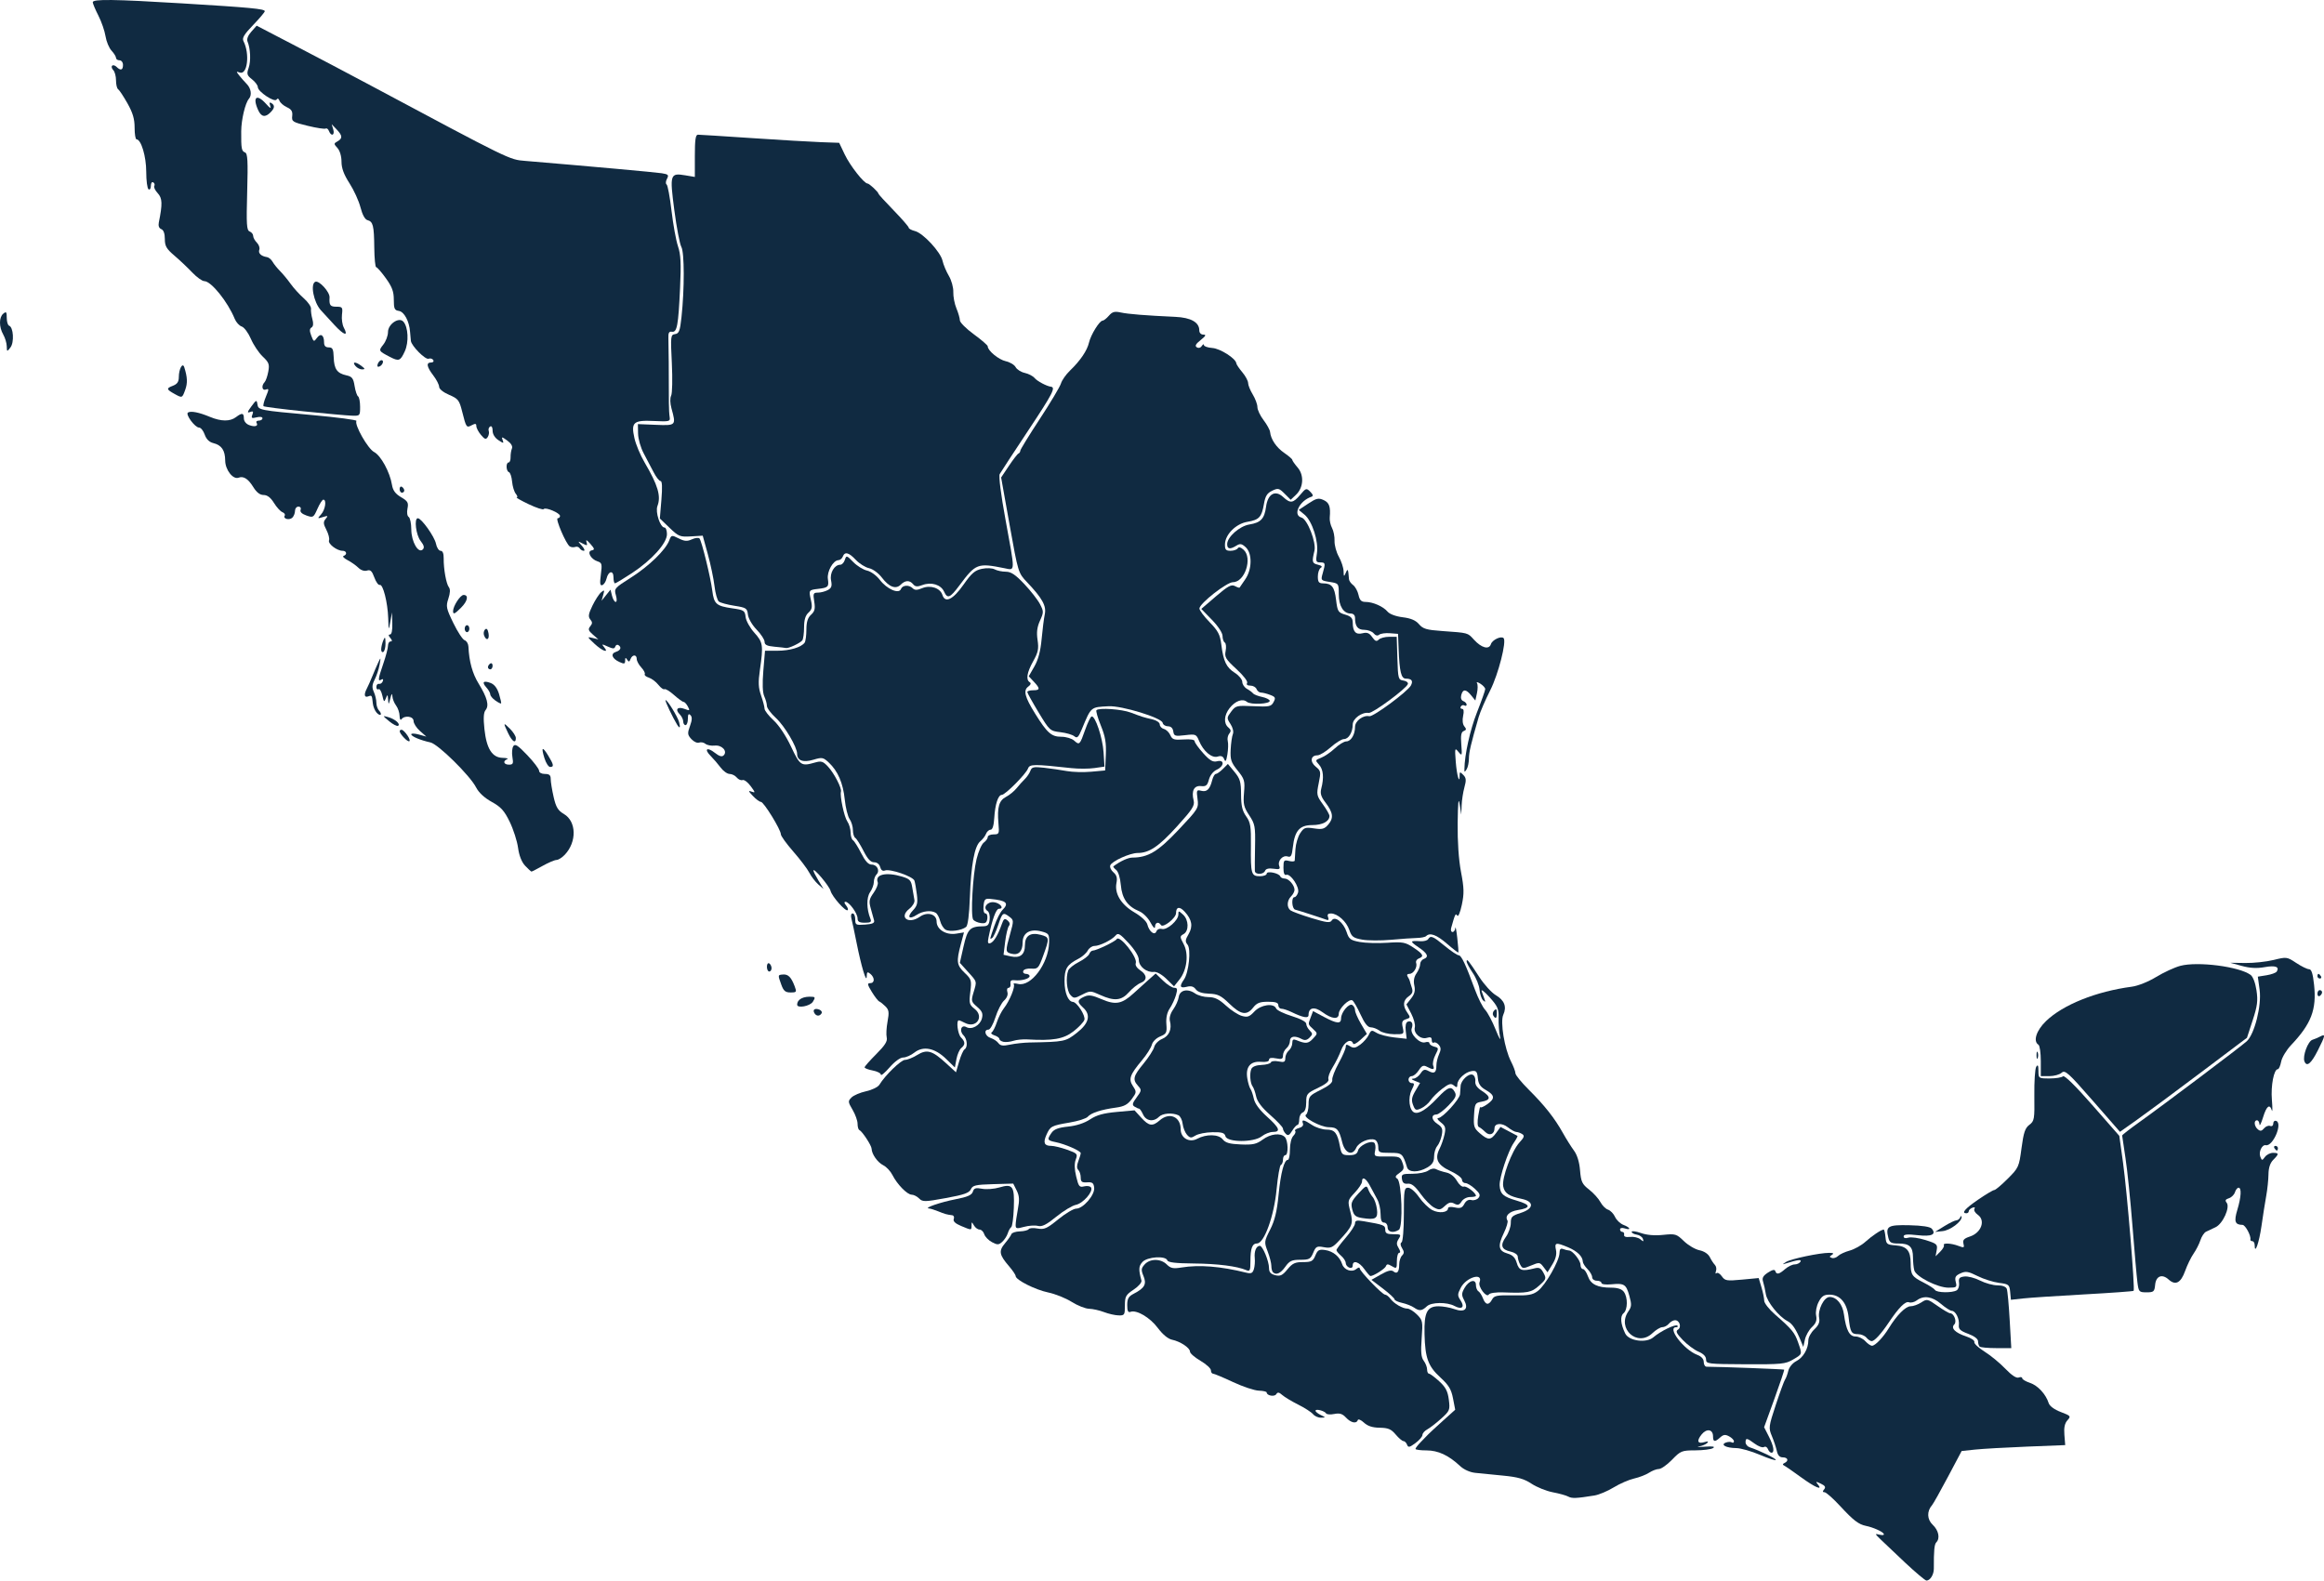
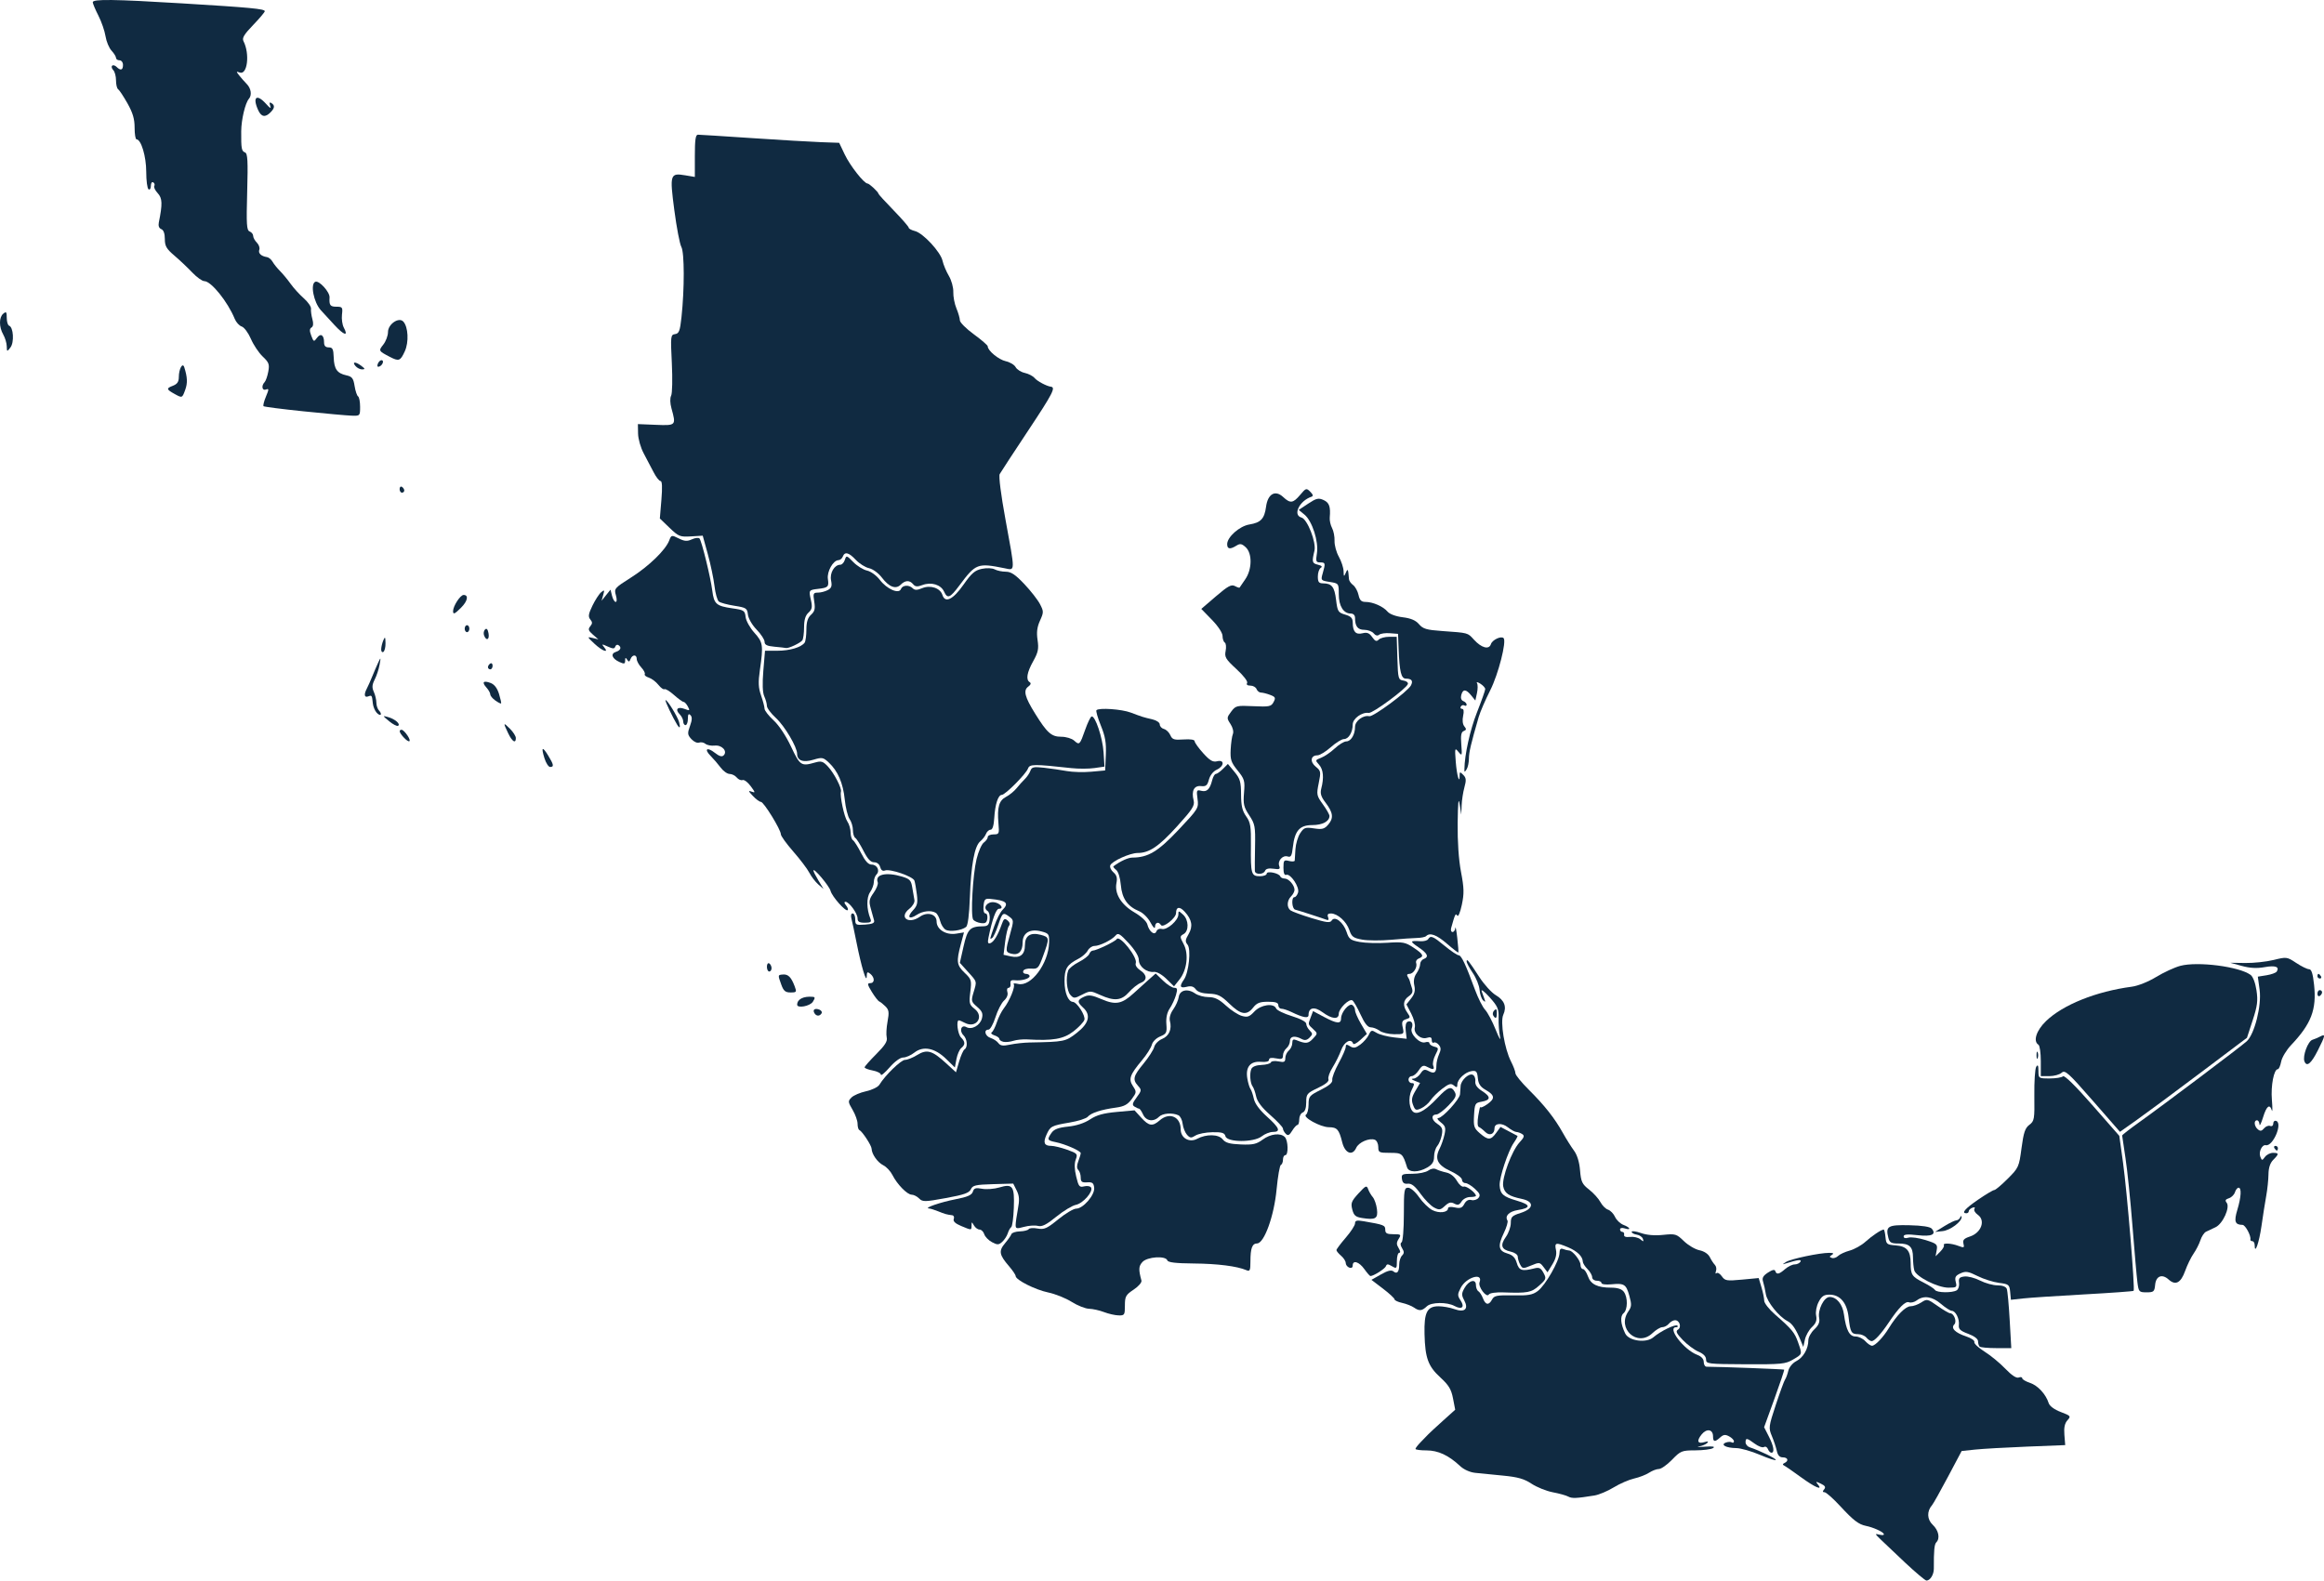
<svg xmlns="http://www.w3.org/2000/svg" width="2042" height="1389" viewBox="0 0 2042 1389" fill="none">
  <path d="M1242.5 1149.13C1240.36 1147.64 1235.63 1145.78 1231.98 1144.98C1228.33 1144.19 1225.34 1142.79 1225.34 1141.88C1225.34 1140.96 1220.77 1136.73 1215.18 1132.47L1205.02 1124.72L1213.4 1119.96C1219.24 1116.64 1222.53 1115.82 1224.26 1117.25C1227.55 1119.99 1229.42 1117.81 1229.42 1111.24C1229.42 1108.28 1230.55 1104.74 1231.93 1103.36C1233.88 1101.4 1233.89 1100 1231.97 1096.92C1230.41 1094.43 1230.25 1092.52 1231.51 1091.74C1232.62 1091.05 1233.51 1080.19 1233.51 1067.13C1233.51 1045.69 1233.82 1043.76 1237.32 1043.76C1239.46 1043.76 1243.63 1047.39 1246.88 1052.08C1250.05 1056.65 1255.28 1061.75 1258.5 1063.42C1264.45 1066.5 1272.32 1065.6 1272.32 1061.85C1272.32 1060.62 1274.76 1060.32 1278.3 1061.09C1283.12 1062.15 1284.75 1061.55 1286.65 1058C1288.19 1055.11 1290.33 1053.94 1292.84 1054.59C1294.95 1055.15 1297.75 1054.3 1299.07 1052.72C1300.96 1050.43 1300.33 1048.79 1295.97 1044.76C1292.96 1041.96 1289.16 1039.68 1287.53 1039.68C1285.9 1039.68 1284.57 1038.34 1284.57 1036.71C1284.57 1035.08 1280.02 1031.66 1274.47 1029.11C1263.05 1023.88 1260.36 1018.38 1264.88 1009.53C1266.45 1006.45 1268.41 1000.79 1269.24 996.962C1270.51 991.064 1270 989.429 1265.91 986.283C1263.23 984.217 1262.29 982.548 1263.8 982.523C1267.54 982.46 1282.45 966.126 1282.87 961.629C1283.06 959.613 1283.29 956.355 1283.38 954.389C1283.61 949.48 1290.38 943.103 1293.91 944.458C1295.5 945.069 1296.58 947.616 1296.3 950.117C1295.95 953.305 1297.76 955.92 1302.36 958.867C1310.12 963.846 1309.94 966.773 1301.76 968.189C1296.16 969.161 1295.77 969.863 1295.18 980.111C1294.62 989.891 1295.14 991.503 1300.29 995.929C1307.55 1002.17 1309.87 1002.12 1314.61 995.606L1318.44 990.349L1325.51 994.074C1329.39 996.122 1332.9 997.975 1333.31 998.192C1333.71 998.408 1332.26 1001.17 1330.08 1004.32C1325.06 1011.6 1317.3 1035.01 1317.68 1041.72C1318.12 1049.32 1320.74 1051.65 1332.87 1055.17C1345.17 1058.75 1345.42 1061.51 1333.6 1063.4C1325.97 1064.62 1322.07 1068.59 1324.55 1072.6C1325.2 1073.65 1323.75 1078.61 1321.33 1083.61C1315.83 1094.98 1316.6 1099.31 1324.56 1101.59C1329.11 1102.9 1331.33 1105.13 1332.71 1109.83C1334.7 1116.57 1337.36 1117.41 1348.08 1114.66C1352.41 1113.55 1353.89 1114.27 1356.2 1118.58C1358.85 1123.53 1358.61 1124.22 1352.4 1129.77C1345.53 1135.92 1342.31 1136.53 1321.06 1135.76C1314.32 1135.51 1308.95 1136.29 1308.13 1137.63C1306.14 1140.84 1298.54 1130.76 1300.02 1126.88C1303.45 1117.96 1288.34 1122.34 1283.52 1131.67C1280.53 1137.45 1280.52 1138.5 1283.39 1142.89C1287.24 1148.76 1284.49 1151.19 1277.98 1147.67C1271.43 1144.12 1257.63 1144.28 1253.76 1147.95C1249.4 1152.08 1247.09 1152.32 1242.5 1149.13Z" fill="#102A41" />
  <path d="M871.607 1091.61C868.595 1090.02 865.546 1086.88 864.831 1084.63C864.117 1082.38 862.261 1080.53 860.707 1080.53C859.154 1080.53 856.946 1078.92 855.801 1076.96C853.818 1073.55 853.716 1073.55 853.657 1076.96C853.581 1081.29 853.837 1081.28 844.473 1077.37C839.35 1075.23 837.264 1073.24 838.032 1071.24C838.657 1069.61 838.048 1068.14 836.679 1067.97C831.895 1067.37 830.063 1066.85 824.355 1064.51C821.193 1063.21 817.516 1062.07 816.185 1061.98C811.34 1061.65 826.369 1056.48 839.787 1053.87C850.118 1051.86 853.864 1050.22 854.794 1047.29C855.812 1044.08 857.269 1043.61 862.962 1044.68C866.773 1045.4 873.607 1044.87 878.149 1043.51C889.881 1039.99 891.519 1042.35 890.794 1061.67C890.471 1070.28 889.446 1077.82 888.517 1078.42C887.587 1079.02 886.219 1081.46 885.477 1083.84C884.735 1086.22 882.543 1089.59 880.606 1091.33C877.528 1094.1 876.393 1094.13 871.607 1091.61Z" fill="#102A41" />
  <path d="M892.402 1076.56C892.402 1074.56 893.284 1068.27 894.363 1062.58C895.896 1054.49 895.666 1050.91 893.304 1046.18L890.285 1040.13L872.559 1040.63C857.172 1041.07 854.597 1041.66 853.039 1045.16C851.62 1048.34 847.031 1049.95 831.089 1052.86C812.466 1056.26 810.681 1056.29 807.607 1053.22C805.778 1051.39 802.843 1049.89 801.086 1049.89C797.175 1049.89 788.292 1040.82 784.147 1032.59C782.462 1029.25 778.852 1025.4 776.124 1024.04C771.096 1021.54 765.968 1014.27 765.836 1009.46C765.759 1006.62 757.565 994.154 755.041 993.032C754.198 992.658 753.509 990.182 753.509 987.531C753.509 984.88 751.54 979.374 749.134 975.296C745.043 968.361 744.981 967.659 748.181 964.454C750.062 962.57 755.841 960.109 761.022 958.985C766.206 957.861 771.458 955.275 772.699 953.236C777.76 944.923 791.706 931.407 795.223 931.407C797.291 931.407 802.066 929.502 805.832 927.174C814.402 921.877 819.023 923.146 830.956 934.073L839.979 942.335L842.734 932.886C844.249 927.689 846.393 922.878 847.498 922.194C850.489 920.346 849.929 913.151 846.531 909.752C842.611 905.831 844.645 900.126 849.079 902.608C853.842 905.274 861.229 901.132 862.787 894.922C863.845 890.705 862.967 888.596 858.579 884.821C853.383 880.351 853.179 879.56 855.356 872.296C858.419 862.069 858.686 863.078 850.527 854.046L843.376 846.13L846.648 831.642C850.09 816.395 852.27 814.155 863.806 814.009C867.902 813.957 869.046 812.775 869.587 808.038C869.958 804.789 869.134 801.435 867.757 800.583C863.288 797.821 867.381 792.164 873.339 792.869C878.903 793.527 882.781 798.623 877.717 798.623C875.189 798.623 871.808 807.951 868.551 823.908C867.645 828.349 868.042 829.558 870.175 828.852C873.182 827.856 876.876 821.724 880.213 812.19C881.922 807.306 882.757 806.766 885.312 808.887C887.254 810.499 887.686 812.254 886.496 813.705C885.467 814.96 883.983 821.18 883.198 827.525L881.771 839.063L888.191 840.474C896.382 842.273 900.572 838.907 900.572 830.529C900.572 822.322 905.431 819.139 914.359 821.499C922.206 823.574 922.293 824.271 916.649 839.753C912.573 850.934 911.915 851.651 906.148 851.198C902.68 850.926 899.601 851.83 899.092 853.269C898.596 854.673 899.644 855.823 901.423 855.823C903.202 855.823 904.657 856.724 904.657 857.826C904.657 860.143 897.338 862.12 891.381 861.414C888.49 861.071 887.471 861.974 887.896 864.505C888.226 866.471 887.475 868.079 886.226 868.079C884.955 868.079 884.479 869.727 885.144 871.822C885.88 874.139 884.767 876.982 882.225 879.283C879.965 881.328 876.567 887.917 874.674 893.926C872.78 899.934 870.02 904.85 868.54 904.85C864.043 904.85 865.536 910.604 870.437 912.16C872.96 912.961 876.03 914.991 877.259 916.672C878.989 919.039 881.292 919.343 887.479 918.023C891.872 917.085 899.602 916.239 904.657 916.141C935.416 915.548 936.271 915.373 946.194 907.641C956.911 899.291 958.731 891.866 951.636 885.443C946.295 880.609 946.483 878.692 952.571 875.918C956.665 874.053 959.524 874.462 968.074 878.141C980.219 883.366 985.767 882.331 996.039 872.923C999.561 869.697 1005.37 864.458 1008.95 861.28L1015.45 855.502L1021.94 861.791C1025.51 865.25 1029.93 868.079 1031.76 868.079C1034.52 868.079 1034.78 869.173 1033.27 874.459C1032.26 877.967 1029.81 883.253 1027.82 886.205C1025.44 889.734 1024.42 894.437 1024.84 899.941C1025.43 907.562 1024.94 908.536 1019.38 910.84C1015.91 912.274 1012.75 915.415 1012.08 918.093C1011.43 920.691 1007.55 926.818 1003.46 931.708C992.658 944.63 991.39 948.261 995.491 954.522C998.764 959.518 998.713 960.039 994.355 965.934C990.816 970.721 987.678 972.396 980.414 973.374C967.622 975.097 958.546 978.052 955.772 981.395C954.496 982.932 947.275 985.231 939.725 986.505C923.802 989.191 922.785 989.738 919.398 997.441C916.383 1004.3 917.59 1007 923.671 1006.98C926.133 1006.98 932.432 1008.51 937.669 1010.38C946.629 1013.6 947.076 1014.1 945.223 1018.98C943.908 1022.44 944.034 1027.4 945.604 1033.95C947.706 1042.71 948.444 1043.62 952.635 1042.56C955.211 1041.92 957.92 1042.36 958.655 1043.55C960.825 1047.06 951.67 1057.54 945.324 1058.81C942.104 1059.46 934.351 1064.16 928.094 1069.25C919.412 1076.32 915.588 1078.24 911.947 1077.32C909.323 1076.66 903.852 1077.04 899.789 1078.16C893.301 1079.96 892.402 1079.76 892.402 1076.56Z" fill="#102A41" />
  <path d="M1076.75 998.532C1075.96 995.524 1073.79 994.851 1065.28 994.983C1059.51 995.073 1052.82 996.388 1050.42 997.905C1046.64 1000.29 1045.62 1000.19 1042.94 997.19C1041.24 995.279 1039.53 990.958 1039.14 987.587C1038.76 984.216 1037.07 980.834 1035.38 980.07C1029.96 977.615 1021.46 978.306 1018.31 981.458C1013.59 986.179 1007.01 985.215 1004.37 979.416C1003.09 976.607 1001.5 974.294 1000.84 974.277C1000.18 974.26 998.38 973.45 996.844 972.476C994.583 971.044 994.942 969.501 998.729 964.377C1003.12 958.431 1003.2 957.82 999.991 954.271C994.956 948.708 995.697 945.673 1004.77 934.695C1009.27 929.24 1013.49 922.671 1014.14 920.096C1014.78 917.522 1017.91 914.339 1021.08 913.024C1027.23 910.477 1029.84 904.475 1027.95 897.232C1027.24 894.514 1028.37 890.577 1030.88 887.053C1033.13 883.892 1035.29 879.02 1035.69 876.226C1036.57 869.985 1043.53 868.45 1050.1 873.051C1052.62 874.812 1057.92 876.257 1061.88 876.263C1067.31 876.27 1071.07 878.097 1077.14 883.668C1081.56 887.735 1087.85 891.827 1091.1 892.76C1096.1 894.192 1097.82 893.594 1102.17 888.93C1107.82 882.86 1119.27 881.246 1121.29 886.235C1121.92 887.793 1128.13 890.813 1135.08 892.948C1142.66 895.276 1147.72 897.968 1147.72 899.674C1147.72 901.238 1149.1 903.897 1150.79 905.582C1153.51 908.306 1153.49 909.003 1150.64 911.852C1148.27 914.222 1146.44 914.526 1143.63 913.02C1137.7 909.849 1133.42 910.602 1133.42 914.817C1133.42 916.926 1132.04 919.796 1130.36 921.195C1128.67 922.594 1127.3 925.441 1127.3 927.523C1127.3 930.638 1126.21 931.09 1121.17 930.081C1117.08 929.264 1115.04 929.672 1115.04 931.31C1115.04 932.868 1112.45 933.541 1107.94 933.153C1098.64 932.352 1094.26 937.698 1095.97 947.752C1096.64 951.684 1097.88 955.821 1098.73 956.945C1099.58 958.068 1100.9 961.951 1101.68 965.572C1102.58 969.812 1106.67 975.381 1113.15 981.206C1124.28 991.214 1125.64 994.737 1118.38 994.737C1115.72 994.737 1111.33 996.481 1108.62 998.613C1101.66 1004.09 1078.19 1004.03 1076.75 998.532Z" fill="#102A41" />
  <path d="M1129.77 996.387C1128.41 995.028 1127.28 992.951 1127.27 991.772C1127.26 990.592 1122.28 985.269 1116.2 979.942C1108.73 973.39 1104.7 968.104 1103.74 963.6C1102.95 959.938 1101.59 956.022 1100.71 954.899C1098.48 952.07 1097.8 943.306 1099.51 939.394C1100.4 937.356 1103.74 936.041 1108.48 935.863C1112.63 935.707 1116.33 934.676 1116.7 933.572C1117.07 932.469 1120.06 932.105 1123.35 932.763C1128.38 933.768 1129.34 933.303 1129.34 929.869C1129.34 927.619 1130.72 924.634 1132.4 923.235C1134.09 921.836 1135.47 918.868 1135.47 916.638C1135.47 913.578 1136.34 912.945 1139.04 914.055C1147.22 917.424 1149.49 917.232 1153.59 912.825C1157.9 908.201 1157.9 908.187 1153.84 904.399C1149.1 899.983 1149.2 900.484 1151.75 893.773L1153.73 888.558L1163.28 893.64C1174.73 899.725 1178.36 900.02 1178.36 894.862C1178.36 889.574 1185.3 881.378 1188.24 883.196C1189.55 884.002 1190.62 886.053 1190.62 887.753C1190.62 889.453 1192.96 894.838 1195.82 899.719L1201.02 908.595L1195.31 913.887C1192.17 916.798 1189.3 918.253 1188.92 917.121C1187.26 912.139 1181.09 915.447 1178.46 922.724C1176.94 926.938 1173.56 933.792 1170.93 937.957C1168.31 942.122 1166.65 946.801 1167.25 948.356C1167.97 950.232 1164.87 952.83 1158.03 956.077C1148.32 960.687 1147.72 961.419 1147.72 968.724C1147.72 973.731 1146.64 976.893 1144.66 977.653C1142.97 978.299 1141.59 981.028 1141.59 983.717C1141.59 986.406 1140.89 988.605 1140.02 988.605C1139.16 988.605 1137.06 990.912 1135.35 993.731C1132.91 997.739 1131.7 998.318 1129.77 996.387Z" fill="#102A41" />
  <path d="M1838.74 967.191C1817.19 942.535 1814.42 940.047 1811.46 942.727C1809.65 944.367 1804.79 945.709 1800.66 945.709H1793.17V932.551C1793.17 925.315 1792.25 918.826 1791.12 918.131C1786.17 915.07 1789.19 905.595 1797.76 897.322C1812.65 882.948 1841.83 871.245 1873.09 867.112C1878.57 866.389 1887.6 862.782 1894.54 858.552C1901.13 854.531 1910.66 850.136 1915.72 848.783C1930.96 844.707 1967.49 849.398 1977.49 856.715C1979.6 858.256 1981.69 863.757 1982.68 870.33C1984.05 879.497 1983.48 883.949 1979.32 896.681L1974.31 912.003L1933.61 942.645C1911.23 959.498 1886.12 978.091 1877.82 983.963L1862.72 994.638L1838.74 967.191Z" fill="#102A41" />
  <path d="M1789.4 927.321C1789.4 924.512 1789.87 923.363 1790.43 924.767C1791 926.172 1791 928.47 1790.43 929.874C1789.87 931.279 1789.4 930.13 1789.4 927.321Z" fill="#102A41" />
  <path d="M1212.18 905.806C1210 904.157 1206.5 902.807 1204.41 902.807C1201.78 902.807 1199.01 899.34 1195.48 891.611C1192.66 885.452 1189.42 879.841 1188.29 879.14C1185.44 877.377 1176.32 886.342 1176.32 890.906C1176.32 896.174 1170.25 895.603 1162.07 889.566C1154.97 884.324 1149.76 885.336 1149.76 891.959C1149.76 895.194 1145.18 894.394 1134.64 889.32C1131.38 887.749 1127.47 886.464 1125.96 886.464C1124.45 886.464 1123.21 885.086 1123.21 883.4C1123.21 881.138 1120.84 880.336 1114.17 880.336C1106.95 880.336 1104.31 881.369 1101.11 885.443C1095.43 892.655 1090.29 891.82 1080.23 882.055C1072.81 874.859 1070.08 873.513 1062.37 873.253C1056.35 873.049 1052.38 871.743 1050.66 869.397C1048.81 866.856 1046.56 866.229 1042.75 867.186C1036.78 868.685 1036.06 866.844 1040.28 860.819C1044.57 854.694 1046.69 834.066 1043.43 830.137C1041.24 827.505 1041.4 825.914 1044.34 820.936C1048.37 814.122 1047.36 808.213 1040.98 801.24C1036.46 796.307 1033.34 796.8 1033.34 802.445C1033.34 806.778 1021.85 815.818 1020.05 812.904C1018.04 809.651 1014.96 810.572 1014.87 814.455C1014.81 816.625 1013.24 815.133 1010.88 810.658C1008.71 806.555 1004.31 802.18 1000.96 800.791C990.683 796.534 985.871 789.662 984.826 777.751C984.264 771.337 982.579 765.932 980.673 764.427C978.91 763.034 977.859 761.607 978.339 761.255C984.515 756.728 991.19 753.675 994.969 753.65C1008.86 753.558 1017.46 748.384 1035.46 729.314C1052.95 710.772 1053.3 710.208 1052.21 702.089C1051.18 694.422 1051.42 693.884 1055.42 694.93C1060.39 696.231 1063.06 693.688 1065.06 685.746C1065.83 682.662 1067.28 680.139 1068.28 680.139C1069.28 680.139 1072.08 678.161 1074.5 675.743L1078.89 671.348L1084.66 678.297C1089.62 684.287 1090.43 687.037 1090.47 698.209C1090.52 708.151 1091.56 712.614 1094.93 717.36C1098.76 722.731 1099.31 726.141 1099.13 743.21C1098.86 768.018 1099.45 770.024 1107.01 770.024C1110.3 770.024 1113 769.005 1113 767.759C1113 765.068 1123.87 767.271 1124.91 770.175C1125.29 771.215 1127.02 772.066 1128.77 772.066C1132.32 772.066 1137.34 777.769 1137.44 781.916C1137.48 783.4 1136.13 785.994 1134.44 787.679C1130.72 791.407 1130.47 797.44 1133.93 800.032C1135.34 801.083 1143.67 804.135 1152.46 806.815C1165.68 810.849 1168.73 811.205 1170.16 808.881C1172.83 804.569 1180.44 810.516 1183.23 819.091C1185.23 825.253 1186.62 826.305 1194.7 827.802C1199.75 828.739 1210.67 829.054 1218.95 828.502C1232.61 827.593 1234.75 827.989 1241.93 832.739C1250.58 838.462 1251.54 840.435 1246.61 842.326C1244.84 843.009 1243.79 844.716 1244.3 846.12C1245.64 849.857 1242.02 855.822 1238.42 855.822C1236.43 855.822 1235.89 856.741 1236.93 858.376C1237.82 859.78 1238.61 861.389 1238.68 861.951C1238.76 862.512 1239.55 865.122 1240.44 867.75C1241.7 871.441 1241.1 873.21 1237.79 875.526C1232.74 879.066 1232.33 883.88 1236.59 889.953C1239.42 894.001 1239.33 894.457 1235.44 895.691C1231.99 896.786 1231.46 898.125 1232.53 902.984C1233.81 908.849 1233.7 908.935 1224.99 908.871C1220.13 908.835 1214.36 907.456 1212.18 905.806Z" fill="#102A41" />
  <path d="M940.484 874.296C937.305 870.782 936.272 858.938 938.613 852.837C939.313 851.012 943.494 847.678 947.904 845.428C952.314 843.178 956.435 840 957.062 838.365C957.689 836.731 959.073 835.393 960.138 835.393C963.232 835.393 979.868 827.422 981.17 825.316C983.723 821.184 999.844 841.504 997.943 846.459C997.288 848.165 998.897 850.746 1001.8 852.65C1008.03 856.733 1008.2 861.508 1002.19 863.816C999.663 864.786 995.06 868.44 991.962 871.936C985.333 879.416 979.09 880.002 966.572 874.318C958.3 870.562 957.778 870.555 950.822 874.102C944.054 877.553 943.441 877.564 940.484 874.296Z" fill="#102A41" />
  <path d="M1271.41 829.367C1262.28 821.462 1256.41 819.305 1253.08 822.628C1252.23 823.471 1248.63 824.212 1245.08 824.276C1241.52 824.341 1231.26 825.064 1222.27 825.884C1213.29 826.703 1201.88 826.639 1196.92 825.74C1189.11 824.326 1187.59 823.196 1185.62 817.327C1183.09 809.832 1175.33 802.826 1169.46 802.756C1166.8 802.724 1166.05 803.697 1166.93 806.002C1167.75 808.149 1167.3 808.951 1165.62 808.308C1161.87 806.873 1141.02 800.133 1138.02 799.388C1135.09 798.66 1134.49 788.411 1137.37 788.411C1138.42 788.411 1139.85 786.605 1140.55 784.397C1142.06 779.654 1133.86 767.378 1130.14 768.806C1128.54 769.42 1127.71 767.279 1127.71 762.563C1127.71 756.006 1128.13 755.492 1132.61 756.616C1135.3 757.292 1137.56 757.139 1137.62 756.275C1137.68 755.411 1137.97 750.903 1138.25 746.256C1138.54 741.61 1140.41 735.313 1142.41 732.262C1145.69 727.259 1146.87 726.841 1154.56 727.993C1161.78 729.077 1163.68 728.567 1167.08 724.623C1171.99 718.945 1171.38 714.119 1164.65 705.289C1160.68 700.089 1159.84 697.243 1160.96 692.913C1163.44 683.37 1162.76 676.176 1158.98 671.994C1155.47 668.122 1155.54 667.919 1160.82 665.907C1163.83 664.763 1169.24 661.067 1172.84 657.694C1176.44 654.32 1180.96 651.556 1182.88 651.551C1187.03 651.54 1190.62 645.599 1190.62 638.743C1190.62 633.545 1197.8 628.206 1203.17 629.415C1206.52 630.171 1236.83 607.757 1239.7 602.396C1241.85 598.376 1240.39 596.385 1235.3 596.385C1231.13 596.385 1229.69 590.462 1228.9 570.07L1228.4 557.034L1221.25 556.47C1217.32 556.16 1213.08 556.752 1211.82 557.785C1210.37 558.985 1208.61 558.548 1206.98 556.575C1205.57 554.876 1201.87 553.486 1198.75 553.486C1193.01 553.486 1190.62 550.435 1190.62 543.105C1190.62 540.658 1189.2 539.186 1186.85 539.186C1180.45 539.186 1176.32 532.519 1176.32 522.196C1176.32 512.713 1176.29 512.673 1168.36 511.404C1160.55 510.156 1160.43 510.007 1162.23 503.733C1164.77 494.876 1164.62 494.244 1159.95 494.244C1156.32 494.244 1155.99 493.32 1157.12 486.27C1158.77 475.914 1152.98 457.849 1146.21 452.276L1141.14 448.101L1149.47 442.587C1156.66 437.834 1158.52 437.398 1162.98 439.43C1167.99 441.717 1169.22 445.222 1168.39 454.912C1168.17 457.436 1169.09 461.546 1170.43 464.046C1171.77 466.547 1172.75 471.627 1172.61 475.335C1172.47 479.044 1174.16 485.303 1176.38 489.245C1178.59 493.186 1180.47 498.911 1180.55 501.967C1180.67 506.909 1180.88 507.071 1182.45 503.437C1184.26 499.214 1184.57 499.815 1185.3 509.055C1185.42 510.459 1187.04 512.758 1188.92 514.164C1190.8 515.57 1192.94 519.477 1193.68 522.846C1194.71 527.554 1196.15 528.972 1199.87 528.972C1206.34 528.972 1215.43 532.988 1219.21 537.511C1221.03 539.692 1226.41 541.69 1232.49 542.442C1239.68 543.332 1243.92 545.139 1246.83 548.554C1250.33 552.669 1253.42 553.576 1267.25 554.551C1290.21 556.17 1289.51 555.983 1294.96 562.003C1301.67 569.417 1308.37 571.219 1310.01 566.049C1311.19 562.309 1318.99 558.623 1321.14 560.781C1323.94 563.574 1316.49 592.667 1309.42 606.599C1305.14 615.026 1300.57 625.598 1299.27 630.092C1292.36 653.959 1290.7 661.017 1290.67 666.723C1290.65 670.17 1289.75 674.37 1288.66 676.055C1286.9 678.779 1286.68 678.779 1286.71 676.055C1286.84 663.335 1291.67 641.453 1297.76 626.02C1301.74 615.916 1305 606.715 1305 605.573C1305 604.431 1303.06 602.288 1300.7 600.812C1298.28 599.303 1297.01 599.109 1297.79 600.37C1298.55 601.604 1298.53 605.538 1297.75 609.112L1296.32 615.61L1292.67 611.104C1288.11 605.475 1285.37 605.382 1283.95 610.81C1283.27 613.387 1283.97 615.453 1285.75 616.136C1287.35 616.749 1288.66 618.126 1288.66 619.196C1288.66 620.265 1287.8 620.611 1286.76 619.965C1285.71 619.319 1284.28 619.724 1283.57 620.866C1282.87 622.008 1283.34 622.942 1284.61 622.942C1286.14 622.942 1286.47 625.072 1285.58 629.154C1284.75 632.935 1285.17 636.523 1286.66 638.323C1288.61 640.661 1288.49 641.518 1286.13 642.424C1283.89 643.287 1283.35 646.195 1283.98 654.195C1284.77 664.282 1284.65 664.613 1281.47 660.734C1278.32 656.878 1278.19 657.373 1279.12 669.57C1280.02 681.285 1282.53 689.964 1282.53 681.357C1282.53 678.148 1282.83 678.111 1285.7 680.977C1288.28 683.558 1288.47 685.583 1286.73 691.848C1285.56 696.083 1284.45 703.225 1284.28 707.719L1283.96 715.89L1282.53 706.698C1281.52 700.229 1281.01 705.155 1280.79 723.325C1280.6 739.615 1281.68 755.445 1283.72 766.213C1286.44 780.514 1286.55 785.207 1284.44 795.172C1282.99 801.988 1281.27 806.019 1280.4 804.617C1278.96 802.277 1278.51 803.199 1275.08 815.478C1274.53 817.444 1275.07 819.053 1276.26 819.053C1277.46 819.053 1278.58 817.444 1278.75 815.478C1278.91 813.512 1279.67 817.419 1280.43 824.16C1281.2 830.901 1281.63 836.692 1281.4 837.028C1281.16 837.364 1276.67 833.917 1271.41 829.367Z" fill="#102A41" />
  <path d="M830.843 816.998C829.002 815.909 826.861 812.487 826.085 809.394C825.309 806.301 823.598 803.086 822.283 802.25C818.282 799.704 810.838 800.481 805.458 804.007C798.644 808.472 796.629 805.927 802.245 799.948C805.947 796.007 806.543 793.571 805.622 786.167C805.006 781.22 804.049 775.729 803.495 773.965C802.333 770.266 782.035 763.266 777.508 765.003C775.571 765.747 774.073 764.646 773.373 761.968C772.709 759.429 770.595 757.766 768.032 757.766C765.002 757.766 762.333 754.891 758.688 747.697C755.882 742.159 752.65 737.048 751.505 736.341C750.36 735.633 749.424 732.555 749.424 729.501C749.424 726.447 748.108 722.069 746.501 719.774C744.893 717.478 742.977 709.731 742.243 702.557C740.766 688.121 736.203 677.573 728.202 670.104C723.288 665.517 722.347 665.35 714.578 667.678C705.678 670.344 700.403 668.402 700.403 662.457C700.403 656.533 689.442 638.008 681.784 630.989C677.42 626.989 673.85 622.206 673.85 620.36C673.85 618.514 672.816 614.734 671.552 611.961C670.026 608.612 669.745 601.031 670.714 589.394L672.174 571.87H683.128C693.915 571.87 704.068 568.848 707.01 564.761C707.835 563.615 708.524 558.453 708.542 553.29C708.564 546.543 709.715 542.869 712.635 540.227C715.882 537.287 716.444 534.971 715.438 528.675C714.298 521.546 714.604 520.799 718.659 520.799C721.123 520.799 725.015 519.795 727.308 518.568C730.627 516.791 731.22 515.058 730.222 510.064C728.908 503.495 733.171 496.285 738.369 496.285C739.804 496.285 741.588 494.363 742.334 492.013C743.639 487.9 743.915 487.971 749.727 493.917C753.048 497.314 758.485 500.69 761.809 501.421C765.219 502.17 770.124 505.724 773.059 509.574C779.266 517.712 789.822 522.314 791.607 517.661C792.975 514.095 798.734 513.734 802.008 517.008C803.763 518.763 805.807 518.74 810.211 516.916C817.553 513.874 826.119 516.719 828.062 522.844C830.445 530.351 837.412 526.921 846.687 513.674C853.656 503.72 856.644 501.153 862.732 499.888C867.043 498.992 871.828 499.198 874.024 500.374C876.121 501.496 880.52 502.414 883.801 502.414C888.357 502.414 892.191 504.977 900.021 513.257C905.66 519.221 911.854 527.154 913.784 530.887C917.1 537.301 917.1 538.102 913.787 545.449C911.23 551.121 910.657 555.722 911.667 562.462C912.823 570.169 912.187 573.252 907.834 581.051C902.288 590.985 901.238 597.334 904.779 599.523C906.158 600.375 905.678 601.788 903.457 603.412C898.947 606.71 900.409 612.465 909.455 627.026C920.098 644.156 923.82 647.454 932.509 647.454C936.698 647.454 941.754 648.969 943.828 650.846C948.453 655.032 948.784 654.702 953.551 641.164C955.673 635.139 958.178 629.956 959.118 629.647C962.236 628.623 968.826 648.28 969.657 661.084L970.474 673.692L961.566 674.972C956.666 675.676 947.602 675.7 941.423 675.025C908.234 671.399 904.733 671.431 903.269 675.369C901.485 680.167 883.248 698.525 880.264 698.525C877.039 698.525 874.346 706.741 873.622 718.788C873.216 725.539 872.083 729.166 870.381 729.167C868.941 729.167 867.147 730.776 866.395 732.742C865.642 734.708 863.346 737.696 861.293 739.381C856.266 743.507 853.217 760.024 852.178 788.767C851.634 803.806 850.416 813.342 848.88 814.577C844.953 817.737 834.468 819.144 830.843 816.998Z" fill="#102A41" />
  <path d="M614.616 649.5C614.616 648.376 613.643 647.457 612.453 647.457C611.263 647.457 610.858 648.376 611.552 649.5C612.247 650.623 613.22 651.543 613.715 651.543C614.211 651.543 614.616 650.623 614.616 649.5Z" fill="#102A41" />
  <path d="M1102.59 765.427C1102.49 764.022 1102.56 754.301 1102.76 743.825C1103.1 726.244 1102.7 724.135 1097.62 716.456C1092.85 709.245 1092.24 706.612 1093.07 696.691C1093.95 686.152 1093.51 684.599 1087.42 677.075C1081.69 669.98 1080.89 667.558 1081.33 658.689C1081.62 653.071 1082.49 646.941 1083.28 645.065C1084.11 643.079 1083.24 639.404 1081.18 636.266C1077.8 631.104 1077.83 630.646 1081.78 625.376C1085.72 620.118 1086.59 619.907 1101.31 620.598C1115.29 621.253 1116.93 620.921 1119.02 617.004C1121.04 613.237 1120.65 612.429 1116.01 610.663C1113.08 609.551 1109.47 608.64 1107.98 608.64C1106.49 608.64 1104.74 607.261 1104.09 605.576C1103.44 603.89 1100.99 602.512 1098.64 602.512C1096 602.512 1094.92 601.635 1095.79 600.217C1096.61 598.896 1092.65 593.729 1086.45 588.031C1076.91 579.257 1075.83 577.448 1076.92 572.019C1077.59 568.653 1077.25 565.35 1076.16 564.678C1075.08 564.006 1074.19 561.395 1074.19 558.876C1074.19 556.199 1070.31 550.303 1064.86 544.695L1055.53 535.095L1068.4 524.045C1078.93 515.007 1081.96 513.364 1085.05 515.02C1087.13 516.133 1088.99 516.74 1089.18 516.368C1089.37 515.996 1091.59 512.741 1094.11 509.135C1100.22 500.414 1100.41 486.21 1094.5 480.86C1091.04 477.73 1089.61 477.494 1086.36 479.522C1080.79 482.997 1078.27 482.586 1078.27 478.202C1078.27 471.954 1089.14 462.316 1097.77 460.917C1107.84 459.281 1111 455.918 1112.43 445.318C1113.95 433.984 1120.5 430.277 1127.5 436.797C1133.72 442.594 1136.18 442.273 1142.43 434.849C1147.45 428.878 1147.89 428.744 1151.27 432.131C1153.71 434.571 1154.07 435.949 1152.4 436.504C1141.71 440.069 1135.6 452.735 1143.57 454.82C1148.7 456.161 1156.71 476.678 1154.95 483.989C1152.58 493.877 1152.85 494.986 1157.91 496.23C1161.35 497.076 1162.18 497.987 1160.47 499.046C1159.07 499.907 1157.93 503.315 1157.93 506.619C1157.93 511.479 1158.81 512.633 1162.53 512.659C1170.21 512.711 1172.55 515.681 1173.95 527.165C1175.2 537.374 1175.77 538.303 1181.93 540.117C1187.16 541.655 1188.58 543.18 1188.6 547.267C1188.65 555.173 1191.28 557.993 1197.22 556.503C1201.21 555.501 1203.17 556.282 1205.68 559.876C1208.25 563.533 1209.5 564.014 1211.43 562.083C1212.79 560.724 1216.9 559.612 1220.56 559.612H1227.23L1227.81 578.508C1228.37 596.488 1228.63 597.437 1233.12 598.073C1235.71 598.44 1237.47 599.819 1237.03 601.137C1235.67 605.211 1206.13 627.016 1202.67 626.496C1196.7 625.596 1188.57 631.477 1188.57 636.698C1188.57 643.556 1184.98 649.496 1180.84 649.498C1178.91 649.499 1173.72 652.716 1169.31 656.648C1164.89 660.579 1159.58 663.796 1157.5 663.796C1151.57 663.796 1150.79 669.469 1156.12 673.786C1160.58 677.4 1160.74 678.29 1158.71 688.223C1156.65 698.27 1156.84 699.216 1162.34 706.82C1165.54 711.226 1168.15 715.824 1168.15 717.038C1168.15 721.804 1161.98 725.081 1153.02 725.081C1141.92 725.081 1137.6 730.012 1135.96 744.569C1135.11 752.134 1134.29 753.583 1131.4 752.664C1127 751.268 1122.32 756.587 1124.03 761.04C1125.08 763.777 1124.18 764.201 1118.96 763.435C1114.84 762.829 1112.25 763.461 1111.57 765.242C1110.24 768.7 1102.85 768.852 1102.59 765.427Z" fill="#102A41" />
-   <path d="M1075.67 667.234C1074.62 664.574 1073 663.903 1069.94 664.873C1064.8 666.505 1057.37 660.248 1053.58 651.098C1051.13 645.179 1050.63 644.975 1041.29 646.081C1032.4 647.134 1031.5 646.844 1030.91 642.749C1030.5 639.852 1028.84 638.263 1026.22 638.261C1023.99 638.259 1021.89 636.88 1021.57 635.196C1020.72 630.792 985.668 620.044 974.106 620.642C958.149 621.468 958.874 620.847 950.553 640.813C947.538 648.047 946.44 649.077 943.949 647.009C942.306 645.645 936.786 644.039 931.684 643.44C922.595 642.372 922.206 642.018 912.536 626.007C907.106 617.019 902.654 608.975 902.64 608.133C902.627 607.29 904.914 606.601 907.723 606.601C913.987 606.601 914.111 605.165 908.375 599.058L903.922 594.317L908.877 585.648C912.276 579.701 914.27 572.17 915.226 561.659C915.993 553.232 917.243 543.398 918.004 539.806C919.558 532.475 915.862 525.797 902.397 511.609C894.672 503.471 894.612 503.271 887.143 461.525L879.645 419.612L886.451 409.433C890.195 403.835 893.985 398.948 894.873 398.573C895.762 398.199 896.489 397.079 896.489 396.085C896.489 395.091 904.196 382.528 913.616 368.166C923.036 353.805 931.415 339.757 932.236 336.948C933.057 334.139 936.644 329.039 940.207 325.615C949.234 316.94 955.205 308.133 956.847 301.074C958.451 294.177 966.087 281.826 968.76 281.806C969.751 281.798 972.251 279.845 974.314 277.465C977.344 273.971 979.356 273.42 984.767 274.604C991.259 276.023 1006.47 277.242 1032.79 278.453C1046.39 279.079 1053.76 283.237 1053.76 290.28C1053.76 292.503 1055.23 294.053 1057.34 294.059C1060.07 294.067 1059.5 295.198 1054.96 298.836C1050.59 302.328 1049.7 304.033 1051.61 305.216C1053.15 306.165 1054.96 305.67 1056 304.014C1056.99 302.465 1057.8 302.118 1057.82 303.241C1057.84 304.365 1061.19 305.522 1065.25 305.813C1072.21 306.311 1085.95 315.109 1086.3 319.289C1086.38 320.25 1088.74 323.768 1091.55 327.106C1094.36 330.445 1096.66 334.714 1096.67 336.594C1096.67 338.474 1098.51 343.022 1100.75 346.701C1102.99 350.379 1104.83 355.349 1104.83 357.743C1104.83 360.138 1107.26 365.282 1110.23 369.174C1113.19 373.067 1115.77 377.75 1115.96 379.581C1116.6 386.052 1121.48 393.258 1128.43 398.023C1132.3 400.675 1135.47 403.416 1135.47 404.114C1135.47 404.812 1137.59 407.847 1140.18 410.86C1146.04 417.673 1145.35 428.6 1138.65 434.888L1134.08 439.186L1128.76 433.865C1123.87 428.976 1122.98 428.765 1117.76 431.263C1113.33 433.387 1111.76 435.934 1110.57 442.882C1108.59 454.461 1106.37 456.86 1096.03 458.576C1085.89 460.258 1076.44 469.765 1076.32 478.413C1076.25 483.03 1077.12 484.031 1081.22 484.031C1083.96 484.031 1086.81 483.052 1087.55 481.855C1088.43 480.429 1090.21 480.873 1092.73 483.147C1100.75 490.413 1093.79 511.609 1083.38 511.609C1077.86 511.609 1054.07 530.254 1053.88 534.731C1053.82 536.213 1057.83 541.607 1062.8 546.72C1070.36 554.497 1072.04 557.726 1073.13 566.497C1074.96 581.217 1077.53 586.576 1085.03 591.319C1088.61 593.588 1091.55 597.162 1091.55 599.261C1091.55 601.36 1093.39 604.1 1095.64 605.35C1097.88 606.599 1100.29 608.403 1100.99 609.358C1101.69 610.313 1105.18 611.692 1108.75 612.422C1112.32 613.153 1115.43 614.67 1115.65 615.793C1116.24 618.72 1098.95 619.562 1095.58 616.771C1091.78 613.61 1085.39 615.94 1080.37 622.318C1075.47 628.553 1075.02 635.739 1079.32 639.307C1081.66 641.252 1081.85 642.542 1080.1 644.653C1078.83 646.183 1078.24 649.14 1078.78 651.224C1079.33 653.309 1079.18 658.599 1078.45 662.982C1077.45 668.99 1076.77 670.036 1075.67 667.234Z" fill="#102A41" />
  <path d="M753.51 807.071C753.51 802.69 746.088 792.496 742.898 792.496C741.593 792.496 741.765 793.714 743.338 795.609C744.759 797.322 745.429 799.215 744.827 799.817C743.135 801.509 731.093 787.95 729.769 782.861C728.645 778.541 714.701 762.051 714.701 765.042C714.701 765.832 716.71 769.804 719.166 773.869L723.63 781.26L718.957 777.179C716.386 774.935 712.864 770.338 711.129 766.965C709.394 763.592 703.054 755.214 697.04 748.348C691.026 741.482 686.106 734.65 686.106 733.166C686.106 729.104 671.113 704.731 668.589 704.69C667.381 704.67 664.185 702.305 661.488 699.434C657.459 695.144 657.269 694.476 660.422 695.686C663.834 696.995 663.743 696.46 659.601 690.857C657.039 687.391 653.829 684.983 652.468 685.505C651.108 686.027 648.815 685.034 647.374 683.297C645.933 681.561 643.095 680.14 641.068 680.14C639.04 680.14 635.495 677.612 633.191 674.522C630.887 671.433 626.963 666.864 624.471 664.37C618.356 658.25 621.175 656.105 628.135 661.581C632.042 664.654 634.342 665.315 635.856 663.8C639.498 660.158 634.297 654.513 627.952 655.22C624.919 655.559 621.253 654.854 619.806 653.653C618.36 652.452 615.853 651.978 614.236 652.599C612.618 653.22 609.572 651.823 607.466 649.496C604.059 645.731 603.927 644.461 606.268 637.985C608.183 632.689 608.288 630.094 606.652 628.458C605.016 626.822 604.404 627.712 604.404 631.725C604.404 634.759 603.484 637.241 602.361 637.241C601.238 637.241 600.319 635.796 600.319 634.031C600.319 632.265 598.931 629.433 597.236 627.738C592.902 623.403 595.345 620.662 601.468 622.99C606.131 624.763 606.376 624.585 604.388 620.869C603.194 618.638 601.496 616.813 600.614 616.813C599.733 616.813 595.955 614.083 592.219 610.747C588.483 607.411 584.715 605.122 583.845 605.66C582.975 606.198 580.546 604.454 578.447 601.786C576.349 599.118 572.585 596.285 570.084 595.491C567.582 594.697 565.977 593.334 566.516 592.461C567.055 591.589 565.69 588.935 563.482 586.565C561.274 584.195 559.468 580.838 559.468 579.106C559.468 574.983 555.604 575.044 554.013 579.192C553.013 581.797 552.435 581.896 551.044 579.702C549.717 577.608 549.31 577.795 549.286 580.509C549.26 583.511 548.507 583.699 544.261 581.764C537.698 578.773 536.203 574.441 541.189 572.859C545.421 571.516 546.387 568.778 543.302 566.871C542.274 566.236 541.052 566.861 540.586 568.259C539.915 570.273 538.534 570.252 533.94 568.159C528.757 565.797 528.422 565.854 530.778 568.694C535.558 574.454 529.22 572.177 522.223 565.62C515.859 559.656 515.787 559.426 520.659 560.621L525.766 561.872L520.929 557.667C516.958 554.215 516.546 552.916 518.626 550.409C520.625 548 520.632 546.722 518.66 544.344C516.651 541.924 517.024 539.546 520.554 532.253C522.971 527.259 526.414 521.957 528.205 520.471C531.077 518.087 531.291 518.368 530.017 522.859L528.573 527.95L532.495 523.075L536.417 518.199L537.768 523.585C538.512 526.548 539.957 528.971 540.981 528.971C542.066 528.971 542.129 526.486 541.133 523.011C539.488 517.274 539.984 516.696 554.42 507.551C570.166 497.576 584.829 483.344 588.027 474.931C589.867 470.092 590.103 470.041 596.328 473.147C601.474 475.715 603.763 475.875 607.965 473.96C610.842 472.649 613.833 472.31 614.613 473.207C616.554 475.438 624.387 507.381 625.867 519.101C627.345 530.796 629.35 532.568 643.383 534.575C653.704 536.051 654.492 536.563 655.137 542.219C655.517 545.554 658.964 551.754 662.796 555.997C670.439 564.458 670.826 567.04 667.691 588.72C666.114 599.625 666.33 604.321 668.723 611.191C670.387 615.968 671.762 621.201 671.778 622.819C671.794 624.437 675.365 629.033 679.714 633.033C684.429 637.37 690.623 646.695 695.06 656.137C702.914 672.847 704.011 673.578 716.054 670.124C721.645 668.52 723.147 668.988 727.537 673.699C732.919 679.474 739.735 692.66 738.902 695.684C737.835 699.558 741.779 717.991 744.509 721.889C746.089 724.145 747.382 728.49 747.382 731.545C747.382 734.599 748.319 737.677 749.463 738.385C750.608 739.092 753.841 744.203 756.647 749.741C760.215 756.784 762.985 759.81 765.863 759.81C770.747 759.81 773.402 765.246 770.121 768.527C768.849 769.8 767.807 772.751 767.807 775.085C767.807 777.42 766.319 781.455 764.499 784.053C761.243 788.702 761.358 798.864 764.761 807.306C765.949 810.253 765.087 810.881 759.856 810.881C755.024 810.881 753.51 809.972 753.51 807.071Z" fill="#102A41" />
  <path d="M594.909 636.752C591.158 630.682 584.175 615.935 584.77 615.34C585.866 614.244 595.466 629.791 596.718 634.688C598.021 639.787 597.296 640.615 594.909 636.752Z" fill="#102A41" />
  <path d="M680.488 568.331C673.939 567.742 671.807 566.686 671.807 564.032C671.807 562.098 668.669 557.285 664.834 553.336C660.877 549.26 657.565 543.549 657.175 540.126C656.536 534.517 655.702 533.973 645.254 532.341C639.075 531.377 632.929 529.7 631.596 528.615C630.263 527.53 628.556 521.42 627.804 515.039C627.052 508.657 624.417 496.081 621.949 487.093L617.462 470.75L607.137 471.379C597.501 471.966 596.244 471.462 588.296 463.824L579.779 455.641L581.151 439.192C582.06 428.294 581.806 422.744 580.4 422.744C579.232 422.744 576.51 419.297 574.351 415.083C572.192 410.87 568.259 403.387 565.612 398.454C562.946 393.486 560.729 385.741 560.643 381.09L560.488 372.695L576.318 373.342C594.03 374.067 594.168 373.922 590.006 358.935C588.724 354.318 588.608 349.881 589.711 347.7C590.715 345.717 590.984 332.867 590.31 319.143C589.137 295.273 589.261 294.166 593.169 293.608C596.632 293.113 597.488 290.848 598.794 278.725C601.48 253.784 601.416 221.921 598.671 216.982C597.282 214.483 594.507 199.967 592.505 184.725C588.347 153.071 588.749 151.813 602.29 154.101L610.531 155.493V136.928C610.531 122.861 611.187 118.363 613.242 118.363C614.733 118.363 636.103 119.716 660.731 121.369C685.359 123.022 712.674 124.629 721.43 124.94L737.352 125.506L742.208 135.724C746.891 145.577 759.196 161.263 762.242 161.263C763.807 161.263 771.892 168.829 771.892 170.295C771.892 170.768 777.866 177.31 785.168 184.832C792.471 192.354 798.445 199.221 798.445 200.092C798.445 200.963 800.919 202.297 803.943 203.056C811.117 204.857 826.47 221.429 828.181 229.217C828.916 232.567 831.404 238.505 833.709 242.412C836.04 246.363 837.781 252.685 837.631 256.657C837.484 260.584 838.717 267.038 840.372 271C842.027 274.961 843.39 279.699 843.402 281.528C843.413 283.357 848.928 288.865 855.657 293.768C862.386 298.671 867.892 303.45 867.892 304.388C867.892 308.168 877.489 316.071 883.738 317.437C887.399 318.237 891.297 320.581 892.402 322.646C893.507 324.71 897.112 326.993 900.414 327.718C903.716 328.443 907.592 330.452 909.028 332.182C911.331 334.958 919.587 339.361 923.381 339.838C927.811 340.395 924.97 345.894 903.654 378.023C890.689 397.563 879.323 414.93 878.397 416.615C877.398 418.433 879.455 434.643 883.451 456.451C892.142 503.878 892.188 501.273 882.7 499.368C858.865 494.582 857.392 495.144 842.962 514.511C834.731 525.558 832.495 526.451 829.505 519.887C826.71 513.754 818.226 511.205 810.418 514.152C806.016 515.814 804.193 515.654 802.358 513.443C799.254 509.702 795.413 509.824 791.448 513.789C787.096 518.142 781.23 515.93 774.812 507.514C771.875 503.664 766.939 500.057 763.604 499.324C760.326 498.604 755.108 495.328 752.009 492.043C745.749 485.41 742.281 484.533 740.515 489.136C739.868 490.821 738.162 492.229 736.722 492.264C732.054 492.379 726.475 502.295 727.427 508.784C728.441 515.697 727.68 516.471 718.864 517.498C710.614 518.459 710.543 518.57 712.533 527.395C713.918 533.535 713.526 535.529 710.377 538.379C707.685 540.816 706.521 544.678 706.499 551.248C706.482 556.41 705.793 561.572 704.967 562.719C703.264 565.085 692.783 570.012 690.605 569.47C689.815 569.274 685.262 568.762 680.488 568.331Z" fill="#102A41" />
  <path d="M1674.06 1373.35C1664.86 1364.74 1655.04 1355.43 1652.23 1352.66C1647.18 1347.69 1647.18 1347.64 1651.72 1348.72C1654.41 1349.36 1655.81 1348.99 1655.1 1347.83C1653.84 1345.8 1645.72 1342.2 1639.6 1340.96C1633.1 1339.64 1628.59 1336.2 1617.13 1323.8C1610.82 1316.97 1604.53 1311.37 1603.16 1311.37C1601.38 1311.37 1601.28 1310.63 1602.81 1308.8C1604.39 1306.89 1603.63 1305.6 1599.84 1303.81C1595.47 1301.75 1595.09 1301.83 1597.18 1304.35C1602.11 1310.28 1594.97 1307.29 1582.43 1298.16C1575.53 1293.14 1568.88 1288.54 1567.65 1287.94C1566.13 1287.21 1566.24 1286.48 1567.98 1285.67C1571.93 1283.83 1570.99 1280.73 1566.48 1280.73C1563.72 1280.73 1562.05 1278.95 1561.23 1275.11C1560.56 1272.02 1558.6 1266.13 1556.88 1262.02C1553.86 1254.85 1554.01 1253.7 1560.36 1234.44C1564.01 1223.38 1567.66 1213.42 1568.48 1212.3C1569.3 1211.17 1570.57 1207.74 1571.3 1204.67C1572.06 1201.47 1575.06 1197.84 1578.33 1196.15C1584.48 1192.97 1588.91 1185.29 1588.91 1177.83C1588.91 1175.27 1591.27 1170.95 1594.16 1168.24C1597.95 1164.68 1599.13 1161.88 1598.41 1158.18C1597.03 1151.09 1602.69 1139.78 1607.61 1139.78C1613.77 1139.78 1619 1146.15 1620.22 1155.15C1622.11 1168.97 1625.02 1174.51 1630.42 1174.51C1633.08 1174.51 1636.92 1176.34 1638.95 1178.59C1640.99 1180.84 1643.66 1182.66 1644.89 1182.64C1647.71 1182.6 1654.6 1175.37 1659.61 1167.2C1666.63 1155.75 1674.38 1147.95 1678.72 1147.95C1681.08 1147.95 1685.33 1146.43 1688.16 1144.57C1693.13 1141.32 1693.64 1141.43 1702.45 1147.64C1707.47 1151.18 1712.44 1154.08 1713.49 1154.08C1716.91 1154.08 1719.66 1161.41 1717.17 1163.89C1713.89 1167.18 1717.89 1171.23 1727.61 1174.44C1732.02 1175.9 1735.25 1178.12 1734.77 1179.37C1734.3 1180.63 1738.28 1184.38 1743.62 1187.71C1748.96 1191.04 1757.21 1197.82 1761.94 1202.77C1767.49 1208.57 1771.67 1211.34 1773.69 1210.57C1775.41 1209.9 1776.83 1210.18 1776.83 1211.18C1776.83 1212.18 1779.88 1214.01 1783.62 1215.25C1790.51 1217.52 1797.59 1225.17 1800.08 1233.02C1800.92 1235.66 1805.01 1238.68 1810.71 1240.86C1819.51 1244.22 1819.8 1244.58 1816.56 1248.15C1814.17 1250.79 1813.38 1254.58 1813.89 1260.93L1814.61 1269.95L1780.91 1271.29C1762.37 1272.03 1741.9 1273.2 1735.41 1273.89L1723.62 1275.14L1711.57 1297.86C1704.94 1310.35 1698.68 1321.52 1697.65 1322.68C1692.9 1328.06 1693.14 1335.23 1698.23 1340.01C1703.4 1344.88 1704.83 1351.92 1701.35 1355.4C1699.62 1357.14 1699.11 1362.56 1699.18 1378.58C1699.21 1383.75 1695.94 1389 1692.7 1389C1691.65 1389 1683.26 1381.96 1674.06 1373.35Z" fill="#102A41" />
  <path d="M1377.99 1315.2C1376.18 1314.19 1370.07 1312.48 1364.41 1311.41C1358.75 1310.33 1350.35 1306.96 1345.74 1303.91C1339.22 1299.59 1333.67 1298.01 1320.67 1296.76C1311.49 1295.88 1300.47 1294.78 1296.19 1294.33C1291.54 1293.84 1286.2 1291.44 1282.92 1288.35C1272.89 1278.93 1263.64 1274.62 1253.42 1274.61C1248.09 1274.61 1243.72 1274.02 1243.72 1273.3C1243.72 1272.59 1245.79 1269.9 1248.32 1267.32C1250.84 1264.75 1253.83 1261.67 1254.95 1260.48C1256.08 1259.29 1261.86 1253.94 1267.81 1248.58L1278.62 1238.85L1276.7 1228.9C1275.17 1220.93 1272.96 1217.27 1265.59 1210.51C1254.82 1200.64 1252.2 1193.47 1251.67 1172.4C1251.2 1153.36 1253.92 1147.95 1263.98 1147.95C1267.84 1147.95 1274.06 1149.05 1277.79 1150.4C1286.95 1153.71 1290.68 1150.44 1286.55 1142.72C1284.1 1138.14 1284.13 1136.66 1286.76 1131.97C1290.59 1125.15 1296.83 1123.49 1296.83 1129.29C1296.83 1131.55 1297.8 1134.01 1299 1134.75C1300.19 1135.48 1302 1138.3 1303.03 1141C1305.28 1146.92 1308.2 1147.28 1311.04 1141.98C1312.86 1138.57 1315.27 1138.1 1329.39 1138.37C1342.87 1138.63 1346.6 1137.97 1351.22 1134.52C1357.83 1129.59 1370.12 1108.1 1370.26 1101.25C1370.33 1097.72 1371.22 1096.77 1373.59 1097.68C1375.37 1098.36 1377.63 1098.92 1378.62 1098.92C1381.72 1098.92 1388.74 1107.69 1388.74 1111.56C1388.74 1113.6 1389.71 1115.26 1390.89 1115.26C1392.07 1115.26 1394.02 1118.09 1395.23 1121.54C1397.72 1128.69 1403.64 1131.6 1415.71 1131.6C1421.24 1131.6 1424.95 1132.8 1426.75 1135.18C1430.41 1140.01 1430.3 1150.95 1426.55 1154.06C1423.37 1156.7 1423.92 1163.41 1428.01 1171.87C1431.2 1178.46 1446.5 1180.55 1452.69 1175.24C1459.05 1169.78 1472.26 1163.38 1473.86 1164.98C1474.6 1165.72 1474.14 1166.33 1472.83 1166.33C1464.36 1166.33 1479.5 1186.2 1491.38 1190.67C1494.96 1192.02 1497 1194.29 1497 1196.92C1497 1199.2 1498.15 1201.07 1499.55 1201.07C1511.9 1201.12 1567.23 1203.21 1567.66 1203.64C1567.96 1203.94 1564.12 1215.45 1559.13 1229.21L1550.05 1254.23L1554.16 1262.29C1558.53 1270.86 1559.45 1276.64 1556.45 1276.64C1555.45 1276.64 1554.07 1275.21 1553.4 1273.45C1552.73 1271.69 1551.16 1270.88 1549.92 1271.65C1548.68 1272.41 1545.04 1271.09 1541.82 1268.71C1534.85 1263.56 1533.76 1263.4 1533.76 1267.52C1533.76 1269.24 1535.37 1271.18 1537.34 1271.85C1546.44 1274.91 1560.32 1281.61 1560.32 1282.95C1560.32 1283.77 1554.11 1281.79 1546.53 1278.55C1538.95 1275.32 1529.52 1272.63 1525.59 1272.58C1516.67 1272.48 1511.36 1269.67 1516.41 1267.73C1518.29 1267.01 1520.67 1266.93 1521.69 1267.57C1522.71 1268.2 1523.55 1267.77 1523.55 1266.62C1523.55 1265.47 1521.63 1263.51 1519.29 1262.25C1515.95 1260.46 1514.28 1260.66 1511.47 1263.2C1506.73 1267.5 1505.17 1267.27 1505.17 1262.28C1505.17 1256.01 1499.6 1255.07 1495.14 1260.58C1490.5 1266.31 1491.57 1269.15 1497.68 1267.31C1500.7 1266.39 1501.46 1266.64 1500.06 1268.09C1498.94 1269.25 1495.72 1270.62 1492.91 1271.13C1490.1 1271.65 1492.4 1271.74 1498.02 1271.34C1505.08 1270.84 1507.29 1271.22 1505.17 1272.58C1503.48 1273.66 1496.48 1274.55 1489.6 1274.57C1477.72 1274.6 1476.71 1275 1469.18 1282.77C1464.82 1287.26 1459.61 1290.94 1457.61 1290.94C1455.6 1290.94 1451.71 1292.42 1448.97 1294.22C1446.22 1296.02 1440.29 1298.32 1435.78 1299.33C1431.28 1300.34 1423.22 1303.85 1417.87 1307.13C1412.52 1310.4 1404.93 1313.6 1401 1314.23C1385.15 1316.79 1381.13 1316.96 1377.99 1315.2Z" fill="#102A41" />
-   <path d="M1236.32 1269.58C1235.66 1267.85 1234.23 1266.43 1233.16 1266.43C1232.08 1266.43 1229 1263.82 1226.32 1260.63C1222.34 1255.9 1219.74 1254.8 1212.27 1254.68C1205.87 1254.59 1201.69 1253.23 1198.42 1250.18C1195.84 1247.79 1193.42 1246.78 1193.03 1247.95C1191.87 1251.44 1186.97 1250.39 1182.63 1245.73C1179.53 1242.4 1177.1 1241.66 1172.41 1242.59C1169.03 1243.27 1165.78 1243.05 1165.19 1242.09C1163.77 1239.78 1155.89 1237.8 1155.89 1239.75C1155.89 1240.6 1157.96 1242.29 1160.49 1243.51C1165.03 1245.7 1165.03 1245.73 1160.74 1245.86C1158.35 1245.94 1155.19 1244.55 1153.72 1242.78C1152.25 1241 1146.39 1237.22 1140.7 1234.37C1135.01 1231.52 1128.7 1227.73 1126.66 1225.93C1123.81 1223.42 1122.6 1223.25 1121.39 1225.21C1119.85 1227.71 1113 1226.49 1113 1223.72C1113 1222.94 1109.88 1222.21 1106.06 1222.1C1102.24 1221.99 1092.05 1218.59 1083.41 1214.55C1074.77 1210.5 1066.86 1207.19 1065.84 1207.19C1064.81 1207.19 1063.98 1205.85 1063.98 1204.21C1063.98 1202.57 1059.84 1198.81 1054.79 1195.84C1049.73 1192.88 1045.59 1189.27 1045.59 1187.82C1045.59 1184.48 1037.08 1178.84 1029.76 1177.32C1026.27 1176.6 1021.55 1172.67 1017.3 1166.97C1010.45 1157.78 998.596 1150.82 993.271 1152.86C991.202 1153.66 990.445 1152.06 990.445 1146.91C990.445 1141.26 991.579 1139.29 996.211 1136.9C1005.8 1131.94 1007.69 1128.49 1004.72 1121.34C1002.51 1115.99 1002.65 1114.61 1005.81 1111.12C1010.52 1105.92 1019.95 1105.96 1025.19 1111.2C1028.57 1114.58 1030.81 1115.05 1037.96 1113.89C1053.68 1111.32 1072.42 1112.8 1094.92 1118.4C1099.3 1119.49 1100.61 1118.91 1101.71 1115.42C1102.47 1113.04 1102.82 1108.59 1102.5 1105.52C1101.88 1099.57 1103.85 1094.83 1106.96 1094.83C1109.47 1094.83 1115.04 1108.35 1115.04 1114.45C1115.04 1117.96 1116.51 1119.64 1120.46 1120.63C1124.93 1121.75 1126.83 1120.85 1131.19 1115.54C1135.58 1110.2 1137.93 1109.1 1144.92 1109.11C1152.25 1109.13 1153.66 1108.38 1155.74 1103.37C1157.78 1098.44 1159.04 1097.74 1164.43 1098.54C1171.37 1099.56 1177.24 1104.42 1179.28 1110.87C1180.94 1116.08 1187.79 1118.45 1191.73 1115.18C1193.37 1113.83 1194.7 1113.55 1194.7 1114.56C1194.7 1117.1 1214.56 1137.73 1217.01 1137.73C1218.09 1137.73 1220.19 1139.34 1221.67 1141.31C1224.99 1145.71 1232.37 1149.99 1236.64 1149.99C1238.39 1149.99 1242.18 1152.35 1245.07 1155.24C1250.05 1160.22 1250.26 1161.31 1249.16 1176.18C1248.28 1188.12 1248.71 1192.81 1250.97 1195.83C1252.6 1198.01 1253.93 1201.46 1253.93 1203.49C1253.93 1205.52 1254.69 1207.19 1255.61 1207.19C1256.52 1207.19 1260.54 1210.17 1264.54 1213.83C1270.23 1219.03 1272.06 1222.52 1273.02 1229.99C1274.18 1239.08 1273.87 1239.84 1266.31 1246.67C1261.95 1250.61 1256.46 1254.86 1254.11 1256.12C1251.77 1257.37 1249.85 1259.58 1249.85 1261.01C1249.85 1262.44 1247.08 1265.67 1243.69 1268.17C1238.43 1272.06 1237.35 1272.27 1236.32 1269.58Z" fill="#102A41" />
  <path d="M1739.38 1183.36C1738.63 1182.61 1738.02 1180.5 1738.02 1178.67C1738.02 1176.63 1734.67 1174.11 1729.34 1172.13C1722.39 1169.55 1720.76 1168.01 1721.17 1164.42C1721.79 1158.96 1718.36 1152.06 1714.97 1151.95C1713.6 1151.91 1709.3 1149.15 1705.41 1145.82C1697.78 1139.3 1690.22 1138.21 1684.2 1142.77C1682.13 1144.34 1679.05 1145.1 1677.37 1144.45C1674.2 1143.23 1668.44 1148.99 1659.55 1162.25C1652.89 1172.19 1647.02 1178.59 1644.58 1178.59C1643.45 1178.59 1641.37 1177.21 1639.98 1175.53C1638.58 1173.84 1635.3 1172.46 1632.7 1172.46C1626.67 1172.46 1625.76 1170.86 1624.31 1157.7C1622.9 1144.89 1616.85 1137.73 1607.44 1137.73C1602.59 1137.73 1600.56 1139.11 1597.96 1144.15C1596.03 1147.87 1595.11 1152.9 1595.76 1156.14C1596.59 1160.3 1595.65 1162.88 1592.1 1166.22C1589.47 1168.69 1586.69 1173.63 1585.91 1177.2L1584.49 1183.7L1582.4 1178.59C1578.09 1168.03 1574.85 1163.2 1570.58 1160.97C1562.95 1156.99 1552.63 1144.1 1551.56 1137.21C1550.99 1133.57 1549.91 1128.67 1549.14 1126.32C1548.09 1123.07 1549.1 1121.18 1553.42 1118.35C1557.27 1115.83 1559.34 1115.39 1559.87 1116.99C1560.99 1120.35 1563.11 1119.93 1568.49 1115.26C1571.08 1113.02 1574.84 1111.18 1576.85 1111.18C1578.86 1111.18 1581.15 1110.12 1581.95 1108.84C1583.35 1106.56 1579.76 1106.98 1569.19 1110.3C1565.78 1111.37 1565.8 1111.25 1569.37 1108.98C1573.62 1106.28 1598.94 1100.95 1607.3 1101C1610.96 1101.02 1611.61 1101.53 1609.62 1102.79C1607.28 1104.27 1607.28 1104.7 1609.6 1105.48C1611.12 1105.98 1613.56 1105.2 1615.03 1103.74C1616.49 1102.27 1621.1 1100.14 1625.26 1099C1629.42 1097.86 1635.62 1094.39 1639.04 1091.29C1644.86 1086.01 1653.05 1080.54 1655.14 1080.54C1655.64 1080.54 1656.35 1083.52 1656.7 1087.17C1657.29 1093.33 1657.93 1093.86 1665.51 1094.43C1675.44 1095.18 1678.77 1099.09 1678.82 1110.04C1678.85 1120.4 1679.84 1121.87 1690.39 1127.22C1695.09 1129.6 1699.51 1132.48 1700.21 1133.62C1701.76 1136.12 1715.48 1136.32 1719.3 1133.9C1720.8 1132.95 1721.72 1129.97 1721.34 1127.29C1720.78 1123.31 1721.66 1122.3 1726.12 1121.78C1729.12 1121.43 1735.29 1123.04 1739.82 1125.36C1744.36 1127.67 1751.22 1129.56 1755.08 1129.56C1759.45 1129.56 1762.54 1130.73 1763.28 1132.65C1763.93 1134.34 1765.08 1146.75 1765.84 1160.23L1767.23 1184.72H1753.98C1746.7 1184.72 1740.13 1184.11 1739.38 1183.36Z" fill="#102A41" />
  <path d="M970.019 1153.05C966.087 1151.54 960.193 1150.23 956.921 1150.14C953.65 1150.06 946.756 1147.32 941.602 1144.07C936.449 1140.81 927.198 1137.1 921.044 1135.82C909.603 1133.44 892.402 1124.76 892.402 1121.37C892.402 1120.34 889.8 1116.47 886.619 1112.78C877.962 1102.73 877.358 1099.37 883.003 1092.66C885.711 1089.44 888.263 1085.8 888.674 1084.57C889.085 1083.34 892.422 1082.24 896.091 1082.14C899.759 1082.03 903.259 1081.14 903.869 1080.16C904.478 1079.17 907.99 1078.93 911.674 1079.62C917.497 1080.71 919.876 1079.65 929.869 1071.51C936.192 1066.36 943.269 1062.15 945.595 1062.15C951.731 1062.15 962.132 1050.06 961.412 1043.76C960.934 1039.58 959.81 1038.72 955.211 1039.04C950.642 1039.35 949.594 1038.57 949.594 1034.85C949.594 1032.34 948.64 1029.32 947.475 1028.16C946.012 1026.7 946.012 1024.32 947.475 1020.47C948.64 1017.4 949.594 1014.21 949.594 1013.38C949.594 1011.39 935.843 1005.36 927.527 1003.7C920.143 1002.22 919.802 1001.44 923.971 995.483C926.158 992.36 929.996 990.923 938.491 990.046C945.827 989.289 952.862 986.984 957.786 983.726C963.557 979.906 969.531 978.235 981.2 977.178L996.865 975.758L1002.73 982.181C1009.57 989.674 1012.6 990.108 1019.04 984.519C1027.6 977.093 1037.42 981.352 1037.42 992.491C1037.42 1000.11 1045.01 1004.45 1051.89 1000.77C1059.95 996.459 1070.71 996.67 1074.3 1001.21C1076.75 1004.3 1080.4 1005.34 1090.23 1005.74C1100.86 1006.18 1104.04 1005.48 1109.4 1001.52C1116.4 996.361 1125.05 995.345 1128.93 999.227C1131.89 1002.19 1132.22 1015.16 1129.34 1015.16C1128.21 1015.16 1127.3 1016.92 1127.3 1019.08C1127.3 1021.23 1126.48 1023.3 1125.48 1023.67C1124.47 1024.05 1122.77 1033.78 1121.68 1045.29C1119.48 1068.64 1110.81 1092.63 1104.54 1092.73C1100.24 1092.8 1098.7 1096.96 1098.7 1108.5C1098.7 1116.52 1098.23 1117.54 1095.13 1116.21C1086.94 1112.7 1069.78 1110.53 1048.84 1110.35C1032.98 1110.21 1026.31 1109.42 1025.69 1107.6C1024.25 1103.33 1007.99 1104.41 1003.79 1109.06C1000.45 1112.75 1000.3 1115.59 1002.93 1125.33C1003.38 1126.98 1000.4 1130.46 996.062 1133.33C989.171 1137.91 988.402 1139.3 988.402 1147.27C988.402 1155.6 988.072 1156.11 982.785 1155.96C979.696 1155.88 973.951 1154.57 970.019 1153.05Z" fill="#102A41" />
  <path d="M1198.78 1115.26C1194.18 1108.8 1188.57 1107.08 1188.57 1112.14C1188.57 1113.96 1187.37 1114.68 1185.51 1113.96C1183.82 1113.31 1182.44 1111.49 1182.44 1109.92C1182.44 1108.34 1180.61 1105.48 1178.36 1103.55C1176.11 1101.63 1174.27 1099.4 1174.27 1098.59C1174.27 1097.79 1177.95 1092.88 1182.44 1087.69C1186.94 1082.49 1190.61 1076.82 1190.61 1075.08C1190.61 1072.54 1192.15 1072.17 1198.27 1073.23C1216.01 1076.28 1217.17 1076.74 1217.17 1080.7C1217.17 1083.82 1218.63 1084.62 1224.33 1084.62C1230.99 1084.62 1231.32 1084.91 1228.95 1088.71C1226.91 1091.97 1226.91 1093.61 1228.95 1096.88C1230.46 1099.3 1230.66 1100.96 1229.44 1100.96C1228.31 1100.96 1227.38 1104.19 1227.38 1108.13C1227.38 1114.89 1227.13 1115.15 1223.03 1112.73C1219.52 1110.66 1218.49 1110.66 1217.74 1112.75C1216.92 1115.01 1206.87 1121.39 1204.13 1121.39C1203.59 1121.39 1201.18 1118.63 1198.78 1115.26Z" fill="#102A41" />
-   <path d="M1118.44 1117.99C1117.7 1117.24 1117.08 1114.74 1117.08 1112.44C1117.08 1110.13 1115.63 1104.43 1113.85 1099.77C1110.7 1091.53 1110.76 1091 1116.04 1080.57C1120.05 1072.67 1121.99 1064.65 1123.42 1050.16C1125.37 1030.34 1128.31 1019.25 1131.63 1019.25C1132.62 1019.25 1133.42 1015.18 1133.42 1010.2C1133.42 1005.02 1134.69 999.89 1136.39 998.19C1138.02 996.558 1138.75 994.617 1138.01 993.877C1137.27 993.137 1138.75 991.987 1141.29 991.322C1144.11 990.585 1145.49 989.023 1144.84 987.318C1143.36 983.469 1145.62 983.833 1152.83 988.608C1156.2 990.84 1161.91 992.673 1165.52 992.68C1172.83 992.695 1175.14 995.587 1177.38 1007.54C1178.69 1014.5 1179.4 1015.16 1185.5 1015.16C1190.45 1015.16 1192.46 1014.11 1193.24 1011.1C1194.38 1006.74 1203.91 1002.05 1207.33 1004.16C1208.47 1004.87 1208.91 1007.93 1208.31 1010.96C1207.21 1016.44 1207.27 1016.47 1218.75 1016.33C1229.57 1016.19 1230.42 1016.54 1232.31 1021.84C1234.03 1026.68 1233.64 1027.96 1229.62 1030.78C1225.95 1033.35 1225.53 1034.45 1227.68 1035.78C1231.69 1038.25 1232.96 1078.33 1229.11 1080.77C1224.13 1083.93 1219.21 1082.8 1219.21 1078.49C1219.21 1076.22 1217.85 1074.41 1216.15 1074.41C1213.97 1074.41 1213.07 1072.18 1213.05 1066.75C1213.04 1062.53 1211.72 1056.79 1210.14 1053.98C1208.55 1051.17 1205.7 1045.88 1203.81 1042.23C1200.24 1035.35 1196.74 1033.48 1196.74 1038.44C1196.74 1040.01 1193.87 1044.37 1190.35 1048.13C1184.08 1054.85 1184.01 1055.14 1186.47 1064.74C1189.26 1075.61 1188.53 1077.47 1176.42 1090.45C1170.88 1096.39 1169.12 1097.13 1163.23 1096.03C1157.07 1094.87 1156.18 1095.34 1153.87 1100.92C1151.58 1106.44 1150.38 1107.09 1142.51 1107.09C1135.05 1107.09 1133.03 1108.03 1129.34 1113.22C1125.12 1119.14 1121.28 1120.82 1118.44 1117.99Z" fill="#102A41" />
  <path d="M1766.25 1135.39C1765.63 1128.93 1765.06 1128.47 1756.4 1127.37C1751.35 1126.72 1742.88 1124.03 1737.59 1121.38C1729.35 1117.26 1727.2 1116.92 1722.57 1119.03C1718.19 1121.03 1717.41 1122.44 1718.44 1126.55C1719.63 1131.25 1719.18 1131.6 1712.05 1131.6C1702.48 1131.6 1683.5 1121.96 1681.99 1116.33C1681.38 1114.06 1680.87 1108.93 1680.85 1104.94C1680.82 1095.67 1677.82 1092.79 1668.2 1092.79C1661.67 1092.79 1660.28 1092 1659.2 1087.69C1656.65 1077.55 1658.78 1076.29 1677.76 1076.73C1689.04 1076.99 1695.97 1078.07 1697.38 1079.77C1701.64 1084.9 1697.25 1086.87 1684.74 1085.46C1675.96 1084.46 1672.66 1084.76 1672.66 1086.53C1672.66 1088.06 1674.21 1088.48 1676.82 1087.66C1679.12 1086.93 1685.87 1087.87 1691.83 1089.74C1701.84 1092.89 1702.59 1093.56 1701.69 1098.59L1700.71 1104.02L1704.81 1099.94C1707.06 1097.69 1708.5 1095.16 1708.02 1094.32C1706.75 1092.11 1714.36 1092.44 1720.77 1094.88C1725.7 1096.75 1726.15 1096.55 1725.21 1092.92C1724.38 1089.75 1725.61 1088.4 1730.9 1086.65C1740.92 1083.34 1744.82 1072.45 1737.77 1067.51C1735.42 1065.86 1734.1 1063.53 1734.84 1062.33C1735.67 1060.99 1734.96 1060.62 1733.02 1061.37C1731.27 1062.04 1729.85 1063.4 1729.85 1064.41C1729.85 1065.41 1728.93 1066.23 1727.81 1066.23C1723.06 1066.23 1726.53 1062.19 1738.08 1054.26C1744.86 1049.61 1751.25 1045.8 1752.28 1045.8C1753.32 1045.8 1758.62 1041.34 1764.07 1035.89C1773.68 1026.29 1774.05 1025.47 1776.22 1008.99C1778.04 995.236 1779.36 991.319 1783.12 988.482C1787.49 985.185 1787.75 983.646 1787.49 962.764C1787.34 950.549 1788.08 939.185 1789.14 937.512C1790.57 935.244 1791.07 936.159 1791.09 941.109C1791.12 947.673 1791.24 947.748 1800.93 947.748C1806.32 947.748 1811.61 946.896 1812.67 945.853C1813.88 944.672 1823.57 954.174 1838.38 971.067L1862.14 998.177L1865.38 1021.48C1868.99 1047.52 1876.08 1133.16 1874.72 1134.38C1874.24 1134.81 1854.55 1136.23 1830.95 1137.53C1807.36 1138.83 1783.3 1140.43 1777.48 1141.08L1766.9 1142.25L1766.25 1135.39Z" fill="#102A41" />
  <path d="M1708.4 1077.54C1712.89 1074.76 1717.64 1072.46 1718.95 1072.43C1720.26 1072.39 1721.8 1071.21 1722.37 1069.81C1722.93 1068.4 1723.47 1068.24 1723.56 1069.45C1723.86 1073.53 1713.61 1081.19 1706.9 1081.9L1700.23 1082.6L1708.4 1077.54Z" fill="#102A41" />
  <path d="M1196.87 1070.39C1191.09 1069.49 1189.55 1068.16 1188.19 1062.91C1186.75 1057.32 1187.43 1055.55 1193.62 1048.79C1199.98 1041.85 1200.85 1041.46 1202.1 1044.96C1202.86 1047.11 1204.71 1050.3 1206.21 1052.05C1207.7 1053.8 1209.35 1058.54 1209.86 1062.57C1210.93 1070.89 1208.69 1072.24 1196.87 1070.39Z" fill="#102A41" />
  <path d="M1260.03 1061.15C1257.2 1059.66 1251.88 1054.23 1248.19 1049.1C1243.31 1042.31 1240.26 1039.89 1236.99 1040.23C1233.71 1040.57 1232.32 1039.46 1231.84 1036.1C1231.23 1031.87 1231.98 1031.51 1241.15 1031.51C1246.63 1031.51 1252.85 1030.23 1254.97 1028.68C1257.34 1026.95 1260.06 1026.51 1262 1027.54C1263.74 1028.46 1267.76 1029.76 1270.92 1030.43C1274.39 1031.17 1278.04 1034.06 1280.11 1037.71C1282 1041.04 1284.72 1043.33 1286.15 1042.79C1288.46 1041.92 1296.83 1048.29 1296.83 1050.91C1296.83 1051.47 1294.54 1051.93 1291.74 1051.93C1288.92 1051.93 1285.55 1053.7 1284.19 1055.88C1282.25 1058.97 1280.89 1059.37 1277.85 1057.74C1274.85 1056.14 1272.97 1056.6 1269.57 1059.77C1265.68 1063.39 1264.57 1063.55 1260.03 1061.15Z" fill="#102A41" />
  <path d="M1236.34 1025.89C1232.46 1013.55 1231.96 1013.12 1221.3 1013.12C1211.68 1013.12 1211.04 1012.8 1211.04 1007.95C1211.04 1005.11 1209.69 1002.26 1208.04 1001.63C1203.2 999.771 1193.85 1003.82 1191.64 1008.73C1188.31 1016.12 1181.79 1013.57 1179.38 1003.93C1176.51 992.446 1174.92 990.658 1167.52 990.586C1160.12 990.513 1144.11 981.645 1147.55 979.522C1148.77 978.768 1149.77 974.759 1149.78 970.611C1149.8 963.564 1150.5 962.723 1160.51 957.736C1167.8 954.099 1171.02 951.328 1170.61 949.032C1170.27 947.179 1172.8 940.561 1176.22 934.324C1179.64 928.087 1182.44 921.655 1182.44 920.029C1182.44 917.659 1183.2 917.544 1186.24 919.445C1189.3 921.355 1191.07 921.059 1195.29 917.931C1198.18 915.793 1201.52 911.949 1202.71 909.389C1204.69 905.14 1205.28 904.985 1209.49 907.614C1212.03 909.197 1219.03 911.03 1225.04 911.687L1235.98 912.881L1235.16 905.86C1234.64 901.434 1235.3 898.474 1236.92 897.849C1240.29 896.558 1242.03 899.512 1240.41 903.749C1238.61 908.426 1247.42 917.505 1252.26 915.968C1254.31 915.32 1255.98 915.664 1255.98 916.732C1255.98 917.8 1257.87 919.171 1260.19 919.778C1264.2 920.826 1264.25 921.188 1261.23 927.036C1259.48 930.422 1258.6 934.629 1259.27 936.385C1260.7 940.101 1259.27 940.395 1253.87 937.502C1250.72 935.814 1249.36 936.39 1246.62 940.566C1244.77 943.394 1241.98 945.707 1240.42 945.707C1238.87 945.707 1237.59 947.086 1237.59 948.772C1237.59 950.457 1238.9 951.836 1240.5 951.836C1242.98 951.836 1242.96 952.74 1240.34 957.982C1236.92 964.841 1238.27 975.954 1242.73 977.667C1246.75 979.207 1253.55 974.917 1263.05 964.863C1272.36 955 1275.25 954.035 1278.31 959.758C1279.98 962.883 1278.96 965.048 1272.77 971.449C1268.59 975.77 1263.87 979.33 1262.28 979.36C1257.23 979.455 1257.58 984.141 1262.91 987.633C1267.19 990.437 1267.85 992.095 1266.84 997.467C1266.17 1001.02 1264.38 1005.38 1262.84 1007.15C1261.31 1008.93 1260.06 1013.1 1260.06 1016.42C1260.06 1020.91 1258.55 1023.35 1254.13 1025.96C1246.36 1030.55 1237.8 1030.52 1236.34 1025.89Z" fill="#102A41" />
  <path d="M881.68 915.548C879.714 915.117 878.105 913.974 878.105 913.009C878.105 912.044 876.146 910.632 873.75 909.871C871.355 909.111 870.303 907.9 871.412 907.18C872.521 906.46 874.533 902.481 875.883 898.338C877.233 894.195 880.022 888.664 882.08 886.047C887.117 879.643 892.38 866.723 890.697 864.894C889.95 864.083 891.721 863.989 894.633 864.685C905.88 867.376 921.275 846.804 921.794 828.391C922.005 820.903 921.552 820.244 915.021 818.536C905.01 815.917 898.531 819.769 898.531 828.339C898.531 836.128 894.903 839.751 888.722 838.134C883.345 836.728 883.294 835.943 887.587 820.644C890.803 809.179 890.782 808.571 887.076 805.764C881.332 801.415 880.773 801.814 877.092 812.899C875.231 818.503 872.859 823.614 871.821 824.255C869.456 825.717 869.378 826.156 873.687 813.688C875.677 807.929 878.864 801.658 880.769 799.753C886.928 793.593 884.449 791.346 869.935 789.929C865.542 789.5 864.739 790.358 864.189 796.07C863.807 800.03 864.482 802.709 865.863 802.709C867.135 802.709 867.883 804.777 867.524 807.305C867.011 810.915 865.775 811.747 861.765 811.18C858.956 810.784 855.951 809.405 855.086 808.116C852.731 804.609 854.741 768.676 858.058 754.969C859.654 748.375 862.52 741.839 864.426 740.444C866.333 739.05 867.893 736.862 867.893 735.581C867.893 734.3 870.199 733.253 873.018 733.253C877.891 733.253 878.102 732.773 877.297 723.549C876.064 709.432 877.766 703.468 883.931 700.29C886.906 698.758 891.092 695.336 893.234 692.688C895.377 690.039 898.676 686.362 900.567 684.517C902.457 682.671 904.625 679.439 905.385 677.336C906.576 674.034 908.23 673.675 917.456 674.71C923.337 675.37 932.284 676.671 937.339 677.601C942.394 678.532 952.045 678.794 958.786 678.184L971.041 677.075L971.641 663.465C972.112 652.77 971.171 647.222 967.245 637.559C964.498 630.797 962.773 624.741 963.411 624.102C965.708 621.805 985.507 623.183 993.509 626.197C1003.94 630.125 1004.47 630.29 1012.4 632.128C1016.18 633.003 1019.04 634.958 1019.04 636.665C1019.04 638.315 1020.69 640.096 1022.7 640.621C1024.71 641.147 1027.23 643.589 1028.31 646.048C1030.01 649.904 1031.61 650.425 1039.98 649.839C1045.98 649.419 1049.68 650.001 1049.68 651.365C1049.68 652.578 1053.06 657.31 1057.18 661.88C1063.1 668.431 1065.7 669.937 1069.44 668.997C1076.1 667.326 1075.78 673.373 1069.05 676.439C1066.01 677.828 1063.24 681.342 1062.24 685.077C1060.85 690.295 1059.66 691.278 1055.28 690.811C1049.18 690.161 1046.68 695.019 1048.79 703.433C1049.92 707.935 1047.81 711.223 1034.06 726.384C1018.14 743.945 1009.75 749.595 999.59 749.595C992.841 749.595 976.964 756.777 975.547 760.472C974.951 762.024 976.203 764.784 978.329 766.605C981.15 769.02 981.873 771.522 981.006 775.861C979.13 785.243 984.994 794.924 996.694 801.758C1002.67 805.248 1007.42 809.644 1008.09 812.294C1009.71 818.748 1014.55 822.495 1016.08 818.486C1016.75 816.74 1018.84 815.831 1020.93 816.377C1025.42 817.55 1035.38 808.801 1035.38 803.69C1035.38 800.189 1035.56 800.191 1039.47 803.73C1044.54 808.32 1044.83 818.128 1039.98 820.862C1036.58 822.779 1036.58 823.203 1040.01 829.646C1044.65 838.33 1042.98 852.476 1036.33 860.814L1031.57 866.786L1024.83 860.198C1020.96 856.411 1016.34 853.819 1013.97 854.101C1007.59 854.859 1000.66 849.394 1000.64 843.584C1000.62 840.389 997.249 834.809 991.681 828.771C984.089 820.539 982.374 819.535 980.254 822.09C976.991 826.022 966.299 831.308 961.608 831.308C959.573 831.308 956.93 833.137 955.733 835.373C954.537 837.608 950.915 840.804 947.685 842.475C937.406 847.791 935.292 851.245 935.362 862.607C935.423 872.548 938.554 880.193 942.671 880.449C946.312 880.676 953.958 892.582 952.802 896.225C952.163 898.239 947.796 902.843 943.097 906.454C934.401 913.139 925.057 914.748 902.616 913.424C898.684 913.192 893.169 913.752 890.361 914.667C887.552 915.583 883.646 915.979 881.68 915.548Z" fill="#102A41" />
  <path d="M1499.04 1194.69C1499.04 1192.05 1496.72 1189.66 1492.4 1187.84C1488.75 1186.3 1482.56 1181.71 1478.64 1177.64C1473.05 1171.83 1472.12 1169.86 1474.34 1168.49C1477.74 1166.39 1475.83 1160.2 1471.78 1160.2C1470.2 1160.2 1467.76 1161.58 1466.36 1163.27C1464.96 1164.95 1462.37 1166.33 1460.6 1166.33C1458.84 1166.33 1454.93 1168.69 1451.92 1171.58C1438.69 1184.25 1420.27 1167.43 1430.84 1152.34C1433.65 1148.32 1433.76 1146.35 1431.63 1138.73C1428.78 1128.54 1427.2 1127.55 1415.57 1128.67C1410.86 1129.12 1407.13 1128.6 1407.13 1127.48C1407.13 1126.38 1405.29 1125.48 1403.04 1125.48C1400.77 1125.48 1398.96 1124.11 1398.96 1122.41C1398.96 1120.73 1397.12 1117.51 1394.87 1115.26C1392.62 1113.02 1390.76 1110.03 1390.72 1108.62C1390.61 1104.12 1385.75 1099.43 1377.7 1096.07C1367.04 1091.61 1365.76 1091.9 1367.15 1098.41C1367.97 1102.21 1366.97 1106.3 1364.05 1111.06L1359.73 1118.09L1356.3 1113.53C1353 1109.16 1352.55 1109.1 1345.34 1112.12C1338.26 1115.08 1337.7 1115.03 1335.71 1111.31C1334.54 1109.14 1333.59 1105.99 1333.59 1104.32C1333.59 1102.6 1330.89 1100.69 1327.33 1099.91C1319.14 1098.11 1317.93 1094.32 1323.19 1086.93C1325.54 1083.63 1327.47 1078.17 1327.47 1074.8C1327.47 1069.38 1328.47 1068.35 1336.15 1065.92C1347.83 1062.22 1348.29 1055.9 1337.05 1053.57C1325.73 1051.21 1321.97 1048.66 1320.8 1042.52C1319.43 1035.37 1328.39 1011.23 1335.09 1004C1339.28 999.476 1339.74 998.043 1337.45 996.594C1335.89 995.607 1333.59 994.784 1332.34 994.767C1331.08 994.75 1327.72 992.895 1324.86 990.645C1319.6 986.51 1313.17 986.971 1313.17 991.482C1313.17 996.743 1308.79 998.526 1305.05 994.787C1303.06 992.793 1300.51 990.816 1299.4 990.395C1298.17 989.927 1297.97 986.051 1298.89 980.436C1299.72 975.38 1300.52 971.995 1300.66 972.915C1300.8 973.834 1303.63 972.652 1306.95 970.288C1313.9 965.338 1313.47 962.405 1305.11 957.631C1300.73 955.13 1298.98 952.435 1298.5 947.417C1297.94 941.598 1297.15 940.698 1293.1 941.266C1287.37 942.069 1280.49 948.532 1280.49 953.108C1280.49 955.82 1279.93 955.961 1277.43 953.883C1274.92 951.8 1273.08 952.33 1267.17 956.834C1263.22 959.853 1258.61 964.418 1256.93 966.979C1255.25 969.54 1251.57 972.688 1248.74 973.975C1244.1 976.089 1243.41 975.798 1241.57 970.966C1239.96 966.733 1240.4 964.162 1243.65 958.651L1247.76 951.687L1243.19 949.848C1240.07 948.597 1239.68 947.969 1241.94 947.88C1243.77 947.809 1246.57 945.782 1248.17 943.375C1250.58 939.739 1251.79 939.382 1255.3 941.26C1260.31 943.94 1262.1 942.621 1262.1 936.271C1262.1 933.702 1263.16 929.286 1264.45 926.458C1266.25 922.496 1266.2 920.603 1264.22 918.213C1262.8 916.507 1260.83 915.615 1259.83 916.23C1258.83 916.846 1258.02 915.855 1258.02 914.027C1258.02 911.596 1256.88 911.065 1253.79 912.048C1248.3 913.789 1241.76 908.058 1243.15 902.734C1243.71 900.573 1242.28 895.173 1239.97 890.733L1235.76 882.662L1239.9 877.4C1242.94 873.539 1243.69 870.525 1242.71 866.075C1241.82 862.032 1242.45 858.48 1244.59 855.42C1246.36 852.895 1247.81 849.294 1247.81 847.417C1247.81 845.54 1249.19 843.475 1250.87 842.828C1255.78 840.944 1254.47 837.95 1246.31 832.405C1238.51 827.101 1238.7 826.534 1248.11 827.141C1251.09 827.333 1254.13 826.511 1254.87 825.314C1257.03 821.832 1259.03 822.653 1269.5 831.31C1274.94 835.804 1280.42 839.481 1281.67 839.481C1284.04 839.481 1287.82 847.487 1296.1 870.008C1298.77 877.248 1302.74 885.082 1304.93 887.417C1307.13 889.752 1311.29 897.618 1314.19 904.896C1317.3 912.704 1318.86 915.199 1317.98 910.98C1317.17 907.048 1316.62 899.694 1316.76 894.638C1316.98 886.59 1315.98 884.299 1308.72 876.252C1304.16 871.196 1301.08 868.898 1301.89 871.145C1302.69 873.392 1303.85 876.61 1304.47 878.295C1305.33 880.616 1305 880.803 1303.11 879.065C1301.74 877.804 1300.36 873.667 1300.05 869.873C1299.74 866.078 1297.05 859.398 1294.07 855.028C1291.09 850.658 1288.66 846.108 1288.66 844.916C1288.66 842 1290.49 844.249 1299.79 858.597C1304.06 865.178 1310.55 872.334 1314.22 874.501C1321.88 879.017 1324.08 884.739 1320.87 891.778C1318.05 897.968 1321.95 921.617 1327.63 932.757C1329.79 936.985 1331.55 941.688 1331.55 943.209C1331.55 944.73 1336.81 951.2 1343.24 957.588C1357.13 971.398 1365.98 982.612 1373.24 995.617C1376.17 1000.88 1380.56 1007.86 1382.98 1011.13C1385.79 1014.94 1387.72 1021.19 1388.32 1028.5C1389.16 1038.57 1390.1 1040.57 1396.3 1045.42C1400.16 1048.44 1404.63 1053.38 1406.22 1056.39C1407.82 1059.4 1410.83 1062.4 1412.92 1063.06C1415.01 1063.73 1417.77 1066.57 1419.05 1069.38C1420.33 1072.19 1423.68 1075.37 1426.5 1076.44C1432.57 1078.75 1433.47 1081.39 1427.55 1079.51C1425.21 1078.77 1423.47 1079.15 1423.47 1080.4C1423.47 1081.6 1424.38 1082.58 1425.51 1082.58C1426.63 1082.58 1427.32 1083.72 1427.04 1085.11C1426.71 1086.76 1428.53 1087.41 1432.25 1086.99C1435.4 1086.63 1439.46 1087.56 1441.27 1089.06C1444.05 1091.35 1444.4 1091.3 1443.55 1088.71C1443 1087.02 1440.55 1085.35 1438.11 1084.99C1435.67 1084.63 1433.68 1083.52 1433.68 1082.53C1433.68 1081.53 1437.3 1081.99 1441.72 1083.55C1446.94 1085.39 1453.8 1085.98 1461.24 1085.21C1472.12 1084.09 1473.05 1084.36 1479.56 1090.67C1483.33 1094.33 1489.47 1097.94 1493.22 1098.71C1497.36 1099.56 1500.93 1101.93 1502.36 1104.79C1503.64 1107.37 1505.65 1110.43 1506.81 1111.6C1507.98 1112.76 1508.4 1115.21 1507.75 1117.04C1507.09 1118.87 1507.31 1119.69 1508.23 1118.85C1509.15 1118.01 1511.26 1119.26 1512.91 1121.62C1515.66 1125.54 1517.16 1125.79 1530.6 1124.53L1545.29 1123.15L1547.7 1131.19C1549.02 1135.61 1550.12 1140.96 1550.14 1143.08C1550.16 1145.19 1554.4 1150.6 1559.56 1155.1C1574.41 1168.03 1576.89 1171.02 1579.9 1179.66C1583.64 1190.43 1583.82 1189.83 1575.47 1194.76C1568.76 1198.72 1565.27 1199.06 1533.6 1198.91C1500.55 1198.75 1499.04 1198.57 1499.04 1194.69Z" fill="#102A41" />
  <path d="M1312.04 892.417C1311.28 891.196 1311.69 889.173 1312.94 887.923C1314.61 886.254 1315.21 886.844 1315.21 890.144C1315.21 895.076 1314.15 895.836 1312.04 892.417Z" fill="#102A41" />
  <path d="M1878.07 1127.01C1877.44 1122.23 1875.48 1099.94 1873.72 1077.47C1871.95 1055 1869.19 1028.12 1867.58 1017.74C1865.97 1007.36 1864.65 998.423 1864.65 997.882C1864.65 997.34 1871.46 992.045 1879.78 986.114C1900.37 971.44 1968.83 919.88 1974.09 915.094C1981 908.797 1987.31 883.619 1985.43 869.816L1983.86 858.272L1991.54 857.043C1995.77 856.367 1999.79 854.897 2000.49 853.777C2003.07 849.592 1999.31 848.237 1989.81 849.926C1983.03 851.131 1976.95 850.81 1969.85 848.872L1959.63 846.085L1972.91 846.272C1980.21 846.375 1991.39 845.175 1997.76 843.606C2009.12 840.805 2009.48 840.853 2017.63 846.246C2022.19 849.267 2027.25 851.739 2028.87 851.739C2031 851.739 2032.23 855.56 2033.29 865.513C2035.61 887.167 2030.83 899.709 2013.11 918.397C2008.99 922.745 2005.05 929.29 2004.36 932.941C2003.66 936.593 2002.35 939.58 2001.44 939.58C1997.99 939.58 1995.18 954.045 1996.21 966.519C1996.79 973.612 1996.78 977.807 1996.17 975.841C1994.29 969.703 1991.53 971.889 1988.43 981.969C1986.79 987.306 1985.39 990.064 1985.31 988.098C1985.23 986.131 1984.25 984.523 1983.12 984.523C1980.13 984.523 1980.63 989.777 1983.87 992.469C1986 994.235 1987.29 994.029 1989.31 991.605C1990.76 989.854 1993.18 988.895 1994.68 989.473C1996.25 990.072 1997.42 989.163 1997.42 987.353C1997.42 985.609 1998.57 984.569 1999.97 985.041C2005.96 987.056 1997.11 1007.74 1990.83 1006.39C1987.59 1005.7 1984.41 1012.3 1986.01 1016.42C1987.42 1020.06 1987.64 1020.08 1990.13 1016.7C1991.58 1014.73 1994.73 1013.12 1997.13 1013.12C2002.55 1013.12 2002.59 1014.08 1997.42 1019.25C1994.67 1022 1993.29 1026.18 1993.21 1032.02C1993.15 1036.79 1992.26 1045.3 1991.24 1050.91C1990.22 1056.53 1988.34 1068.48 1987.06 1077.47C1984.96 1092.24 1981.08 1103.11 1981.08 1094.22C1981.08 1092.31 1980.16 1090.75 1979.04 1090.75C1977.91 1090.75 1977.14 1090.06 1977.32 1089.22C1978.02 1085.97 1972.88 1076.45 1970.41 1076.42C1963.77 1076.34 1962.77 1073.46 1965.83 1063.28C1969.25 1051.92 1969.7 1043.76 1966.92 1043.76C1965.87 1043.76 1964.45 1045.56 1963.75 1047.75C1963.06 1049.94 1960.65 1052.31 1958.4 1053.02C1955.41 1053.97 1954.88 1055.01 1956.43 1056.88C1959.74 1060.87 1953.13 1075.49 1946.65 1078.5C1943.68 1079.88 1939.93 1081.66 1938.31 1082.45C1936.69 1083.24 1934.49 1086.58 1933.42 1089.87C1932.35 1093.16 1929.65 1098.46 1927.42 1101.65C1925.19 1104.83 1921.83 1111.72 1919.96 1116.96C1916.2 1127.46 1911.51 1129.9 1905.51 1124.46C1899.72 1119.22 1894.38 1121.29 1893.63 1129.07C1893.05 1135.1 1892.38 1135.69 1886.1 1135.69C1879.53 1135.69 1879.15 1135.28 1878.07 1127.01Z" fill="#102A41" />
  <path d="M1998.44 1009.04C1997.75 1007.91 1998.15 1006.99 1999.34 1006.99C2000.53 1006.99 2001.5 1007.91 2001.5 1009.04C2001.5 1010.16 2001.1 1011.08 2000.6 1011.08C2000.11 1011.08 1999.14 1010.16 1998.44 1009.04Z" fill="#102A41" />
  <path d="M2024.81 932.686C2023.04 928.079 2027.92 914.95 2031.84 913.754C2033.69 913.189 2036.81 911.866 2038.78 910.815C2043.52 908.284 2043.22 909.943 2036.59 923.089C2030.7 934.763 2026.82 937.926 2024.81 932.686Z" fill="#102A41" />
  <path d="M2036.23 873.31C2036.23 871.558 2037.15 870.125 2038.27 870.125C2039.39 870.125 2040.31 870.99 2040.31 872.047C2040.31 873.104 2039.39 874.538 2038.27 875.232C2037.15 875.926 2036.23 875.061 2036.23 873.31Z" fill="#102A41" />
  <path d="M2036.23 857.867C2036.23 856.743 2036.63 855.824 2037.13 855.824C2037.62 855.824 2038.6 856.743 2039.29 857.867C2039.99 858.991 2039.58 859.91 2038.39 859.91C2037.2 859.91 2036.23 858.991 2036.23 857.867Z" fill="#102A41" />
  <path d="M773.995 944.403C773.961 943.124 770.717 941.473 766.785 940.736C762.853 939.998 759.665 938.747 759.701 937.955C759.737 937.163 764.361 931.919 769.978 926.301C777.646 918.631 779.923 915 779.123 911.721C778.536 909.319 778.867 903.014 779.858 897.709C781.365 889.639 781.071 887.475 778.052 884.456C776.068 882.472 773.601 880.504 772.57 880.082C771.539 879.661 768.592 875.869 766.021 871.656C762.129 865.28 761.887 863.995 764.576 863.995C768.666 863.995 768.765 859.162 764.742 855.824C762.168 853.687 761.658 854.055 761.552 858.127C761.383 864.66 756.762 849.253 752.59 828.246C750.805 819.257 748.796 809.835 748.125 807.307C747.394 804.556 747.82 802.71 749.185 802.71C750.439 802.71 751.466 805.061 751.466 807.935C751.466 812.818 752.033 813.118 760.147 812.531C766.677 812.059 768.627 811.144 768.019 808.839C767.575 807.153 766.271 802.457 765.121 798.403C763.314 792.029 763.657 790.153 767.652 784.541C770.193 780.972 771.799 776.817 771.22 775.309C768.586 768.443 778.514 766.131 792.557 770.338C799.394 772.387 800.571 773.652 801.587 780.042C802.229 784.083 803.078 788.999 803.473 790.966C803.877 792.98 801.942 796.311 799.043 798.592C789.452 806.138 798.154 812.698 808.314 805.581C814.918 800.954 822.955 803.299 822.955 809.852C822.955 816.806 831.24 821.943 840.128 820.501L847.008 819.384L844.197 829.943C840.161 845.105 840.588 848.215 847.625 854.931C853.557 860.592 853.836 861.541 852.573 871.748C851.349 881.635 851.669 882.907 856.308 886.556C865.152 893.514 857.657 904.178 847.677 898.836C845.461 897.65 843.129 896.68 842.493 896.68C839.98 896.68 841.523 908.831 844.402 911.71C848.217 915.526 848.274 917.98 844.615 921.017C843.048 922.318 841.145 926.69 840.386 930.734L839.007 938.085L831.333 930.589C821.425 920.914 811.217 918.883 803.401 925.033C800.372 927.416 795.949 929.351 793.573 929.334C791.012 929.315 786.159 932.85 781.654 938.016C777.475 942.808 774.028 945.683 773.995 944.403Z" fill="#102A41" />
  <path d="M715.638 890.417C713.758 887.375 715.938 885.721 719.849 887.222C721.653 887.915 722.558 889.407 721.859 890.539C720.203 893.218 717.334 893.162 715.638 890.417Z" fill="#102A41" />
  <path d="M700.434 882.89C700.533 878.017 706.04 875.269 714.207 876.016C716.266 876.205 716.27 877.064 714.226 880.337C711.793 884.234 700.363 886.35 700.434 882.89Z" fill="#102A41" />
  <path d="M686.516 865.382C683.368 856.675 683.356 856.747 688.012 856.396C692.536 856.055 695.19 858.72 698.192 866.616C700.174 871.828 699.957 872.166 694.635 872.166C690.071 872.166 688.491 870.846 686.516 865.382Z" fill="#102A41" />
  <path d="M673.85 849.574C673.85 847.26 674.769 845.936 675.892 846.63C677.016 847.324 677.935 849.217 677.935 850.836C677.935 852.455 677.016 853.78 675.892 853.78C674.769 853.78 673.85 851.887 673.85 849.574Z" fill="#102A41" />
-   <path d="M461.441 760.851C458.344 757.553 456.143 751.98 455.191 745.019C454.383 739.111 451.089 728.856 447.871 722.23C443.086 712.378 440.198 709.18 432.013 704.669C425.633 701.153 420.666 696.543 418.31 691.95C412.96 681.52 384.938 653.911 378.21 652.441C369.359 650.508 361.34 647.118 361.34 645.309C361.34 644.4 364.327 644.482 367.978 645.491L374.617 647.326L369 642.382C365.91 639.663 363.383 635.713 363.383 633.603C363.383 629.447 355.464 628.36 352.691 632.136C351.865 633.259 351.147 631.88 351.094 629.071C351.041 626.262 349.648 622.18 347.999 619.999C346.349 617.818 344.891 614.141 344.758 611.828C344.588 608.873 344.053 609.444 342.957 613.75C341.488 619.524 341.376 619.583 341.013 614.772C340.661 610.104 340.489 610.016 339.018 613.75C337.612 617.318 337.221 616.993 335.931 611.179C335.119 607.517 333.61 605.044 332.578 605.682C331.546 606.319 330.702 605.408 330.702 603.657C330.702 601.905 331.736 600.702 333 600.983C334.264 601.263 335.762 600.216 336.329 598.655C336.96 596.917 336.465 596.37 335.052 597.244C331.827 599.237 332.142 596.734 336.83 583.108C339.076 576.576 340.915 569.538 340.915 567.467C340.915 565.396 341.946 563.701 343.207 563.701C344.791 563.701 344.714 562.754 342.957 560.637C341.2 558.52 341.123 557.573 342.707 557.573C344.121 557.573 344.889 553.854 344.71 547.869L344.42 538.166L342.957 546.337C341.507 554.438 341.491 554.411 341.114 543.273C340.643 529.329 336.505 513.079 333.667 514.025C332.499 514.414 330.362 511.463 328.917 507.467C326.861 501.779 325.461 500.465 322.473 501.414C320.189 502.139 317.153 501.148 314.915 498.946C312.857 496.922 308.588 493.916 305.428 492.266C302.268 490.615 300.687 488.93 301.916 488.521C305.276 487.4 304.598 484.031 301.013 484.031C295.997 484.031 287.958 477.848 289.101 474.868C289.676 473.369 288.644 469.236 286.807 465.683C284.037 460.327 283.922 458.675 286.132 456.011C288.473 453.19 288.178 452.992 283.707 454.387C278.773 455.926 278.727 455.851 282.191 451.967C285.818 447.901 287.135 439.089 284.116 439.089C283.209 439.089 280.872 442.704 278.923 447.123C275.514 454.851 275.142 455.076 269.213 453.008C265.273 451.635 263.438 449.84 264.13 448.038C264.748 446.428 263.925 445.217 262.212 445.217C260.563 445.217 259.213 446.872 259.213 448.894C259.213 450.917 258.182 453.603 256.921 454.863C254.318 457.467 248.42 455.98 250.162 453.16C250.789 452.146 249.883 450.772 248.15 450.107C246.416 449.442 243.066 445.771 240.705 441.95C237.804 437.256 234.864 435.003 231.638 435.003C228.413 435.003 225.473 432.75 222.572 428.056C218.046 420.731 213.959 418.127 209.609 419.796C204.768 421.654 197.941 412.927 197.871 404.792C197.794 395.727 194.728 391.21 187.417 389.39C183.852 388.503 181.273 385.946 179.864 381.902C178.687 378.525 176.47 375.761 174.937 375.761C171.298 375.761 162.675 364.078 165.174 362.533C167.748 360.942 174.9 362.359 184.453 366.351C194.228 370.435 202.093 370.533 207.248 366.634C212.66 362.539 214.277 362.774 214.277 367.656C214.277 370.084 216.184 372.528 218.872 373.544C223.967 375.47 227.236 374.467 225.423 371.534C224.777 370.489 225.681 369.633 227.433 369.633C229.184 369.633 230.617 368.696 230.617 367.551C230.617 366.348 228.452 366.013 225.488 366.757C221.165 367.842 220.578 367.471 221.757 364.398C222.844 361.565 222.39 361.046 219.719 362.071C216.989 363.119 217.232 362.098 220.896 357.115C225.139 351.345 225.563 351.184 226.163 355.125C226.975 360.462 227.064 360.48 274.927 364.809C296.489 366.759 313.706 369.041 313.187 369.88C311.17 373.145 323.209 394.392 328.678 397.221C334.658 400.314 342.605 414.907 344.428 426.145C345.215 430.992 347.427 433.989 352.375 436.909C358.317 440.415 359.072 441.75 358.037 446.924C357.352 450.348 357.802 453.486 359.092 454.283C360.328 455.047 361.361 459.985 361.386 465.255C361.437 476.06 367.584 486.752 371.501 482.849C373.087 481.269 372.54 479.155 369.569 475.377C365.486 470.186 363.679 455.431 367.126 455.431C370.314 455.431 381.834 471.605 383.078 477.828C383.76 481.239 385.582 484.031 387.126 484.031C388.949 484.031 389.903 486.358 389.847 490.67C389.724 500.044 392.103 513.203 394.447 516.126C395.747 517.747 395.584 521.171 393.974 526.051C391.709 532.914 392.055 534.613 398.367 547.599C402.136 555.352 406.606 562.136 408.301 562.674C409.996 563.212 411.477 565.731 411.592 568.273C412.185 581.34 415.088 591.87 420.543 600.736C428.101 613.023 429.958 620.04 426.69 623.978C424.905 626.13 424.606 630.982 425.657 640.793C427.497 657.98 432.442 665.775 441.649 666.003C445.224 666.092 446.999 666.628 445.595 667.195C441.555 668.825 442.625 671.971 447.22 671.971C450.809 671.971 451.234 671.035 450.24 665.331C449.604 661.68 449.957 657.364 451.025 655.74C452.58 653.377 455.031 654.953 463.324 663.648C469.02 669.622 473.68 675.776 473.68 677.325C473.68 678.968 475.809 680.142 478.787 680.142C482.7 680.142 483.893 681.201 483.893 684.678C483.893 687.174 485.042 694.23 486.446 700.359C488.519 709.407 490.228 712.23 495.533 715.369C506.567 721.899 506.935 739.884 496.265 751.13C493.866 753.658 490.594 755.726 488.992 755.726C487.391 755.726 481.965 758.025 476.934 760.833C471.904 763.642 467.435 765.94 467.005 765.94C466.574 765.94 464.071 763.65 461.441 760.851Z" fill="#102A41" />
  <path d="M478.416 666.373C475.293 656.391 476.526 655.539 481.733 664.08C486.591 672.049 486.915 674.014 483.372 674.014C481.962 674.014 479.732 670.576 478.416 666.373Z" fill="#102A41" />
  <path d="M354.508 647.806C350.759 643.663 350.192 641.328 352.935 641.328C353.929 641.328 356.248 643.626 358.089 646.435C361.965 652.353 359.482 653.304 354.508 647.806Z" fill="#102A41" />
  <path d="M446.484 644.325C441.951 634.818 442.109 634.454 448.148 640.494C450.957 643.303 453.255 646.938 453.255 648.572C453.255 653.791 450.034 651.771 446.484 644.325Z" fill="#102A41" />
  <path d="M341.935 633.815C336.027 628.915 335.991 628.784 340.915 630.143C347.014 631.826 352.215 636.329 349.791 637.827C348.84 638.415 345.305 636.61 341.935 633.815Z" fill="#102A41" />
  <path d="M330.711 626.019C329.274 624.286 327.881 620.816 327.617 618.309C326.837 610.901 326.748 610.762 323.552 611.989C320.091 613.317 319.576 610.316 322.359 605.039C323.388 603.088 325.53 598.275 327.12 594.342C328.71 590.41 331.087 584.894 332.403 582.085C334.621 577.349 334.703 577.498 333.523 584.128C332.824 588.061 330.894 593.934 329.235 597.179C326.91 601.727 326.732 604.208 328.46 608C329.692 610.706 330.701 614.991 330.701 617.522C330.701 620.054 331.789 623.213 333.118 624.542C334.447 625.872 335.038 627.457 334.43 628.064C333.823 628.672 332.149 627.751 330.711 626.019Z" fill="#102A41" />
  <path d="M435.259 615.629C432.799 613.906 430.786 611.472 430.786 610.219C430.786 608.967 429.26 606.256 427.394 604.194C423.104 599.452 424.683 597.762 431.119 600.209C434.383 601.45 436.924 604.782 438.484 609.866C439.794 614.135 440.611 617.883 440.299 618.195C439.986 618.507 437.718 617.352 435.259 615.629Z" fill="#102A41" />
  <path d="M428.744 586.292C428.744 585.235 429.663 583.802 430.787 583.107C431.91 582.413 432.829 583.278 432.829 585.029C432.829 586.781 431.91 588.214 430.787 588.214C429.663 588.214 428.744 587.349 428.744 586.292Z" fill="#102A41" />
  <path d="M334.931 570.461C335.01 568.429 335.864 564.927 336.83 562.68C338.31 559.236 338.608 559.618 338.729 565.113C338.808 568.698 337.953 572.2 336.83 572.894C335.706 573.589 334.852 572.494 334.931 570.461Z" fill="#102A41" />
  <path d="M425.346 558.457C424.67 556.697 425.039 554.334 426.166 553.207C427.535 551.838 428.547 552.899 429.218 556.409C430.306 562.104 427.346 563.67 425.346 558.457Z" fill="#102A41" />
  <path d="M408.318 552.467C408.318 550.781 409.238 549.402 410.361 549.402C411.484 549.402 412.403 550.781 412.403 552.467C412.403 554.152 411.484 555.531 410.361 555.531C409.238 555.531 408.318 554.152 408.318 552.467Z" fill="#102A41" />
  <path d="M398.105 537.042C398.105 532.6 404.457 522.844 407.349 522.844C411.983 522.844 410.928 528.219 405.162 533.986C399.459 539.689 398.105 540.276 398.105 537.042Z" fill="#102A41" />
  <path d="M351.127 429.775C351.127 428.024 352.046 427.159 353.169 427.853C354.293 428.548 355.212 429.981 355.212 431.038C355.212 432.095 354.293 432.96 353.169 432.96C352.046 432.96 351.127 431.527 351.127 429.775Z" fill="#102A41" />
  <path d="M312.319 321.626C309.06 317.698 312.385 317.657 317.546 321.561C320.877 324.08 320.979 324.57 318.186 324.625C316.358 324.661 313.718 323.311 312.319 321.626Z" fill="#102A41" />
  <path d="M266.824 361.482C247.98 359.543 232.112 357.507 231.563 356.958C231.014 356.408 231.955 352.629 233.655 348.559C236.395 342 236.398 341.293 233.682 342.336C230.282 343.641 229.437 338.98 232.501 335.823C233.537 334.755 234.99 330.583 235.731 326.551C236.906 320.146 236.288 318.476 230.842 313.334C227.412 310.097 222.744 303.117 220.466 297.822C218.189 292.527 214.563 287.636 212.408 286.952C210.254 286.268 207.472 283.218 206.226 280.174C200.056 265.099 185.502 247.062 179.507 247.062C177.655 247.062 172.868 243.615 168.871 239.401C164.873 235.188 157.829 228.531 153.217 224.608C146.23 218.666 144.831 216.231 144.831 210.016C144.831 205.217 143.72 202.131 141.717 201.362C139.744 200.605 138.948 198.465 139.546 195.526C142.871 179.155 142.682 174.177 138.567 169.759C136.28 167.304 134.931 164.452 135.568 163.421C136.206 162.39 135.793 160.968 134.651 160.263C133.495 159.548 132.575 160.896 132.575 163.306C132.575 165.686 131.656 167.065 130.533 166.37C129.409 165.676 128.49 158.758 128.49 150.998C128.49 137.488 123.987 122.45 119.942 122.45C119.026 122.45 118.278 117.839 118.278 112.205C118.278 104.526 116.694 99.153 111.955 90.755C108.478 84.593 104.801 79.037 103.785 78.409C102.769 77.78 101.937 74.287 101.937 70.646C101.937 67.004 100.85 62.937 99.52 61.608C98.191 60.278 97.747 58.547 98.533 57.76C99.319 56.974 101.05 57.418 102.38 58.748C105.948 62.317 108.065 61.696 108.065 57.079C108.065 54.81 106.703 52.994 105.001 52.994C103.316 52.994 101.937 52.036 101.937 50.865C101.937 49.695 100.162 46.831 97.992 44.502C95.822 42.172 93.447 36.465 92.715 31.82C91.982 27.174 89.162 19.023 86.447 13.707C83.733 8.391 81.512 3.105 81.512 1.961C81.512 -0.912 100.088 -0.673 160.15 2.974C219.987 6.606 232.66 7.808 232.66 9.852C232.66 10.68 228.043 16.149 222.399 22.005C214.423 30.281 212.539 33.439 213.941 36.184C219.689 47.44 217.367 66.276 210.546 63.723C207.462 62.568 207.427 62.82 210.192 66.312C211.877 68.44 214.864 71.829 216.83 73.844C220.638 77.747 221.492 83.611 218.717 86.802C215.497 90.507 212.02 105.14 211.948 115.3C211.838 130.657 212.22 132.786 215.298 133.968C217.599 134.851 217.95 141.291 217.191 168.639C216.395 197.336 216.71 202.398 219.353 203.412C221.055 204.065 222.447 205.815 222.447 207.3C222.447 208.784 223.915 211.467 225.71 213.262C227.504 215.056 228.463 217.85 227.841 219.471C226.677 222.505 229.437 225.165 234.55 225.937C236.151 226.179 238.376 228.012 239.494 230.011C240.612 232.01 243.554 235.672 246.032 238.15C248.509 240.628 252.709 245.707 255.364 249.437C258.02 253.166 263.226 258.881 266.932 262.136C270.639 265.392 273.49 269.537 273.267 271.347C273.044 273.158 273.592 277.267 274.484 280.477C275.557 284.337 275.294 286.816 273.708 287.796C271.938 288.891 271.883 290.785 273.496 295.029C275.582 300.516 275.813 300.602 278.515 296.906C281.752 292.478 284.745 294.383 284.745 300.871C284.745 303.92 286.006 305.283 288.83 305.283C292.231 305.284 292.965 306.744 293.211 314.007C293.56 324.321 296.167 328.043 304.292 329.828C309.36 330.941 310.479 332.381 311.568 339.197C312.277 343.627 313.655 347.744 314.63 348.348C315.606 348.951 316.405 353.067 316.405 357.495C316.405 365.484 316.346 365.544 308.745 365.276C304.532 365.128 285.668 363.42 266.824 361.482Z" fill="#102A41" />
  <path d="M153.476 346.244C146.18 342.212 145.949 341.284 151.697 339.098C155.72 337.568 157.095 335.611 157.118 331.38C157.158 324.158 160.466 318.159 161.902 322.705C164.699 331.564 164.913 336.574 162.749 342.565C160.106 349.885 160.081 349.894 153.476 346.244Z" fill="#102A41" />
  <path d="M5.93 304.259C5.855 301.45 4.479 296.854 2.874 294.045C-0.958 287.342 -0.958 278.84 2.874 275.66C5.483 273.494 5.938 274.038 5.938 279.325C5.938 282.74 6.878 285.847 8.028 286.23C11.788 287.484 12.619 300.854 9.212 305.281C6.128 309.288 6.065 309.268 5.93 304.259Z" fill="#102A41" />
  <path d="M293.889 285.656C289.314 280.721 283.917 274.845 281.896 272.598C275.561 265.556 272.459 249.381 277.101 247.599C280.47 246.306 289.852 256.665 289.567 261.362C289.149 268.231 290.106 269.533 295.569 269.533C300.864 269.533 301.226 270.045 300.479 276.451C300.035 280.255 300.753 285.39 302.076 287.861C306.379 295.904 302.394 294.83 293.889 285.656Z" fill="#102A41" />
  <path d="M331.94 319.754C332.623 317.975 334.079 316.52 335.176 316.52C337.86 316.52 336.179 321.162 333.126 322.18C331.633 322.678 331.177 321.744 331.94 319.754Z" fill="#102A41" />
  <path d="M342.452 313.568C332.565 308.41 332.499 308.284 336.793 302.824C339.059 299.942 340.914 294.974 340.914 291.784C340.914 284.875 350.444 278.358 354.361 282.588C358.707 287.282 359.378 300.698 355.669 308.761C351.739 317.306 350.487 317.761 342.452 313.568Z" fill="#102A41" />
-   <path d="M527.946 504.874C529.167 495.666 528.878 494.536 524.977 493.298C519.04 491.413 515.416 484.562 519.883 483.669C522.696 483.106 522.521 482.263 518.684 477.903C515.529 474.317 514.531 473.875 515.336 476.418C516.338 479.583 515.908 479.738 511.933 477.653C507.41 475.28 507.406 475.291 511.274 479.648C513.414 482.059 514.157 484.031 512.926 484.031C511.695 484.031 510.081 483.049 509.339 481.849C508.598 480.649 506.851 480.104 505.459 480.639C504.067 481.173 501.899 480.975 500.642 480.198C497.362 478.17 487.634 455.432 490.047 455.432C491.156 455.432 492.064 454.515 492.064 453.395C492.064 450.785 479.123 445.355 477.761 447.394C477.197 448.238 471.222 446.292 464.484 443.071C457.747 439.849 453.036 437.175 454.016 437.129C454.996 437.084 454.638 435.648 453.219 433.939C451.801 432.229 450.334 427.411 449.959 423.232C449.584 419.052 448.334 415.318 447.181 414.933C444.611 414.076 444.368 406.404 446.912 406.404C447.916 406.404 448.687 404.335 448.625 401.807C448.562 399.279 449.094 395.832 449.807 394.147C450.63 392.201 449.128 389.644 445.692 387.141C441.005 383.727 440.458 383.66 441.601 386.637C442.825 389.829 442.56 389.839 437.875 386.769C434.788 384.746 432.83 381.525 432.83 378.47C432.83 375.449 431.968 374.01 430.648 374.826C429.448 375.568 428.903 377.314 429.438 378.707C429.972 380.099 429.557 382.534 428.514 384.118C426.966 386.469 425.878 386.113 422.576 382.174C420.352 379.522 418.532 376.042 418.532 374.442C418.532 372.195 417.629 372.015 414.571 373.652C409.869 376.169 409.642 375.85 406.087 361.705C403.556 351.632 402.594 350.399 394.588 346.967C389.494 344.783 385.851 341.857 385.851 339.948C385.851 338.148 383.553 333.662 380.745 329.979C374.885 322.296 374.257 318.562 378.823 318.562C380.574 318.562 381.4 317.58 380.659 316.38C379.917 315.18 378.077 314.672 376.569 315.25C373.765 316.326 361.598 304.075 361.021 299.595C360.845 298.23 360.523 294.648 360.306 291.637C359.632 282.293 355.122 273.896 350.417 273.225C346.662 272.69 346.022 271.26 346.022 263.406C346.022 256.195 344.516 252.122 339.037 244.51C335.196 239.173 331.376 234.807 330.549 234.807C329.722 234.807 328.962 227.076 328.86 217.628C328.65 198.2 327.789 194.733 322.857 193.443C320.677 192.873 318.397 188.698 316.746 182.254C315.297 176.599 310.951 167.067 307.088 161.07C302.106 153.337 300.064 147.818 300.064 142.088C300.064 137.297 298.627 132.42 296.532 130.105C293.185 126.406 293.185 126.099 296.532 124.225C301.172 121.628 300.988 119.16 295.747 113.684L291.43 109.173L292.821 113.769C294.378 118.914 290.985 120.181 289.063 115.172C288.389 113.415 287.098 112.436 286.193 112.995C285.288 113.554 278.158 112.463 270.349 110.571C257.042 107.346 256.188 106.8 256.758 101.885C257.218 97.914 256.087 96.057 252.105 94.242C249.211 92.923 246.282 90.38 245.595 88.591C244.812 86.549 243.847 86.147 243.004 87.512C241.274 90.31 226.533 80.51 226.533 76.562C226.533 74.999 224.246 71.921 221.45 69.722C216.979 66.204 216.621 64.999 218.471 59.69C220.562 53.692 220.092 42.707 217.476 36.435C216.63 34.406 217.902 31.132 220.809 27.86L225.511 22.566L259.213 40.092C277.749 49.731 306.243 64.737 322.532 73.438C449.553 141.288 447.346 140.208 461.425 141.389C517.755 146.112 575.909 151.37 581.445 152.24C587.235 153.15 587.834 153.791 586.036 157.152C584.898 159.278 584.751 161.502 585.71 162.094C586.669 162.687 588.614 173.084 590.032 185.2C591.451 197.316 594.007 211.365 595.713 216.421C598.172 223.71 598.551 231.327 597.541 253.192C596.013 286.269 594.892 292.267 590.372 291.528C587.87 291.119 587.105 292.507 587.296 297.113C587.517 302.446 587.71 328.339 587.722 354.312C587.724 358.806 588.031 364.322 588.405 366.569C589.04 370.384 588.132 370.609 574.67 369.971C556.493 369.109 554.307 371.037 557.465 385.133C558.677 390.54 562.661 400.066 566.319 406.301C578.158 426.481 580.968 435.997 577.659 444.701C575.642 450.005 580.113 463.603 583.874 463.603C585.055 463.603 586.021 466.231 586.021 469.444C586.021 477.361 572.754 492.133 555.341 503.607C547.808 508.57 541.059 512.631 540.344 512.631C539.628 512.631 539.042 510.256 539.042 507.353C539.042 500.84 534.526 501.719 532.915 508.545C532.291 511.187 530.613 513.738 529.187 514.214C527.205 514.874 526.912 512.669 527.946 504.874Z" fill="#102A41" />
  <path d="M226.861 96.819C221.574 85.213 225.536 82.056 233.789 91.297C237.404 95.344 238.422 95.822 237.429 93.005C236.477 90.301 236.789 89.551 238.442 90.572C241.685 92.577 241.445 94.988 237.621 98.812C233.015 103.419 229.578 102.782 226.861 96.819Z" fill="#102A41" />
</svg>